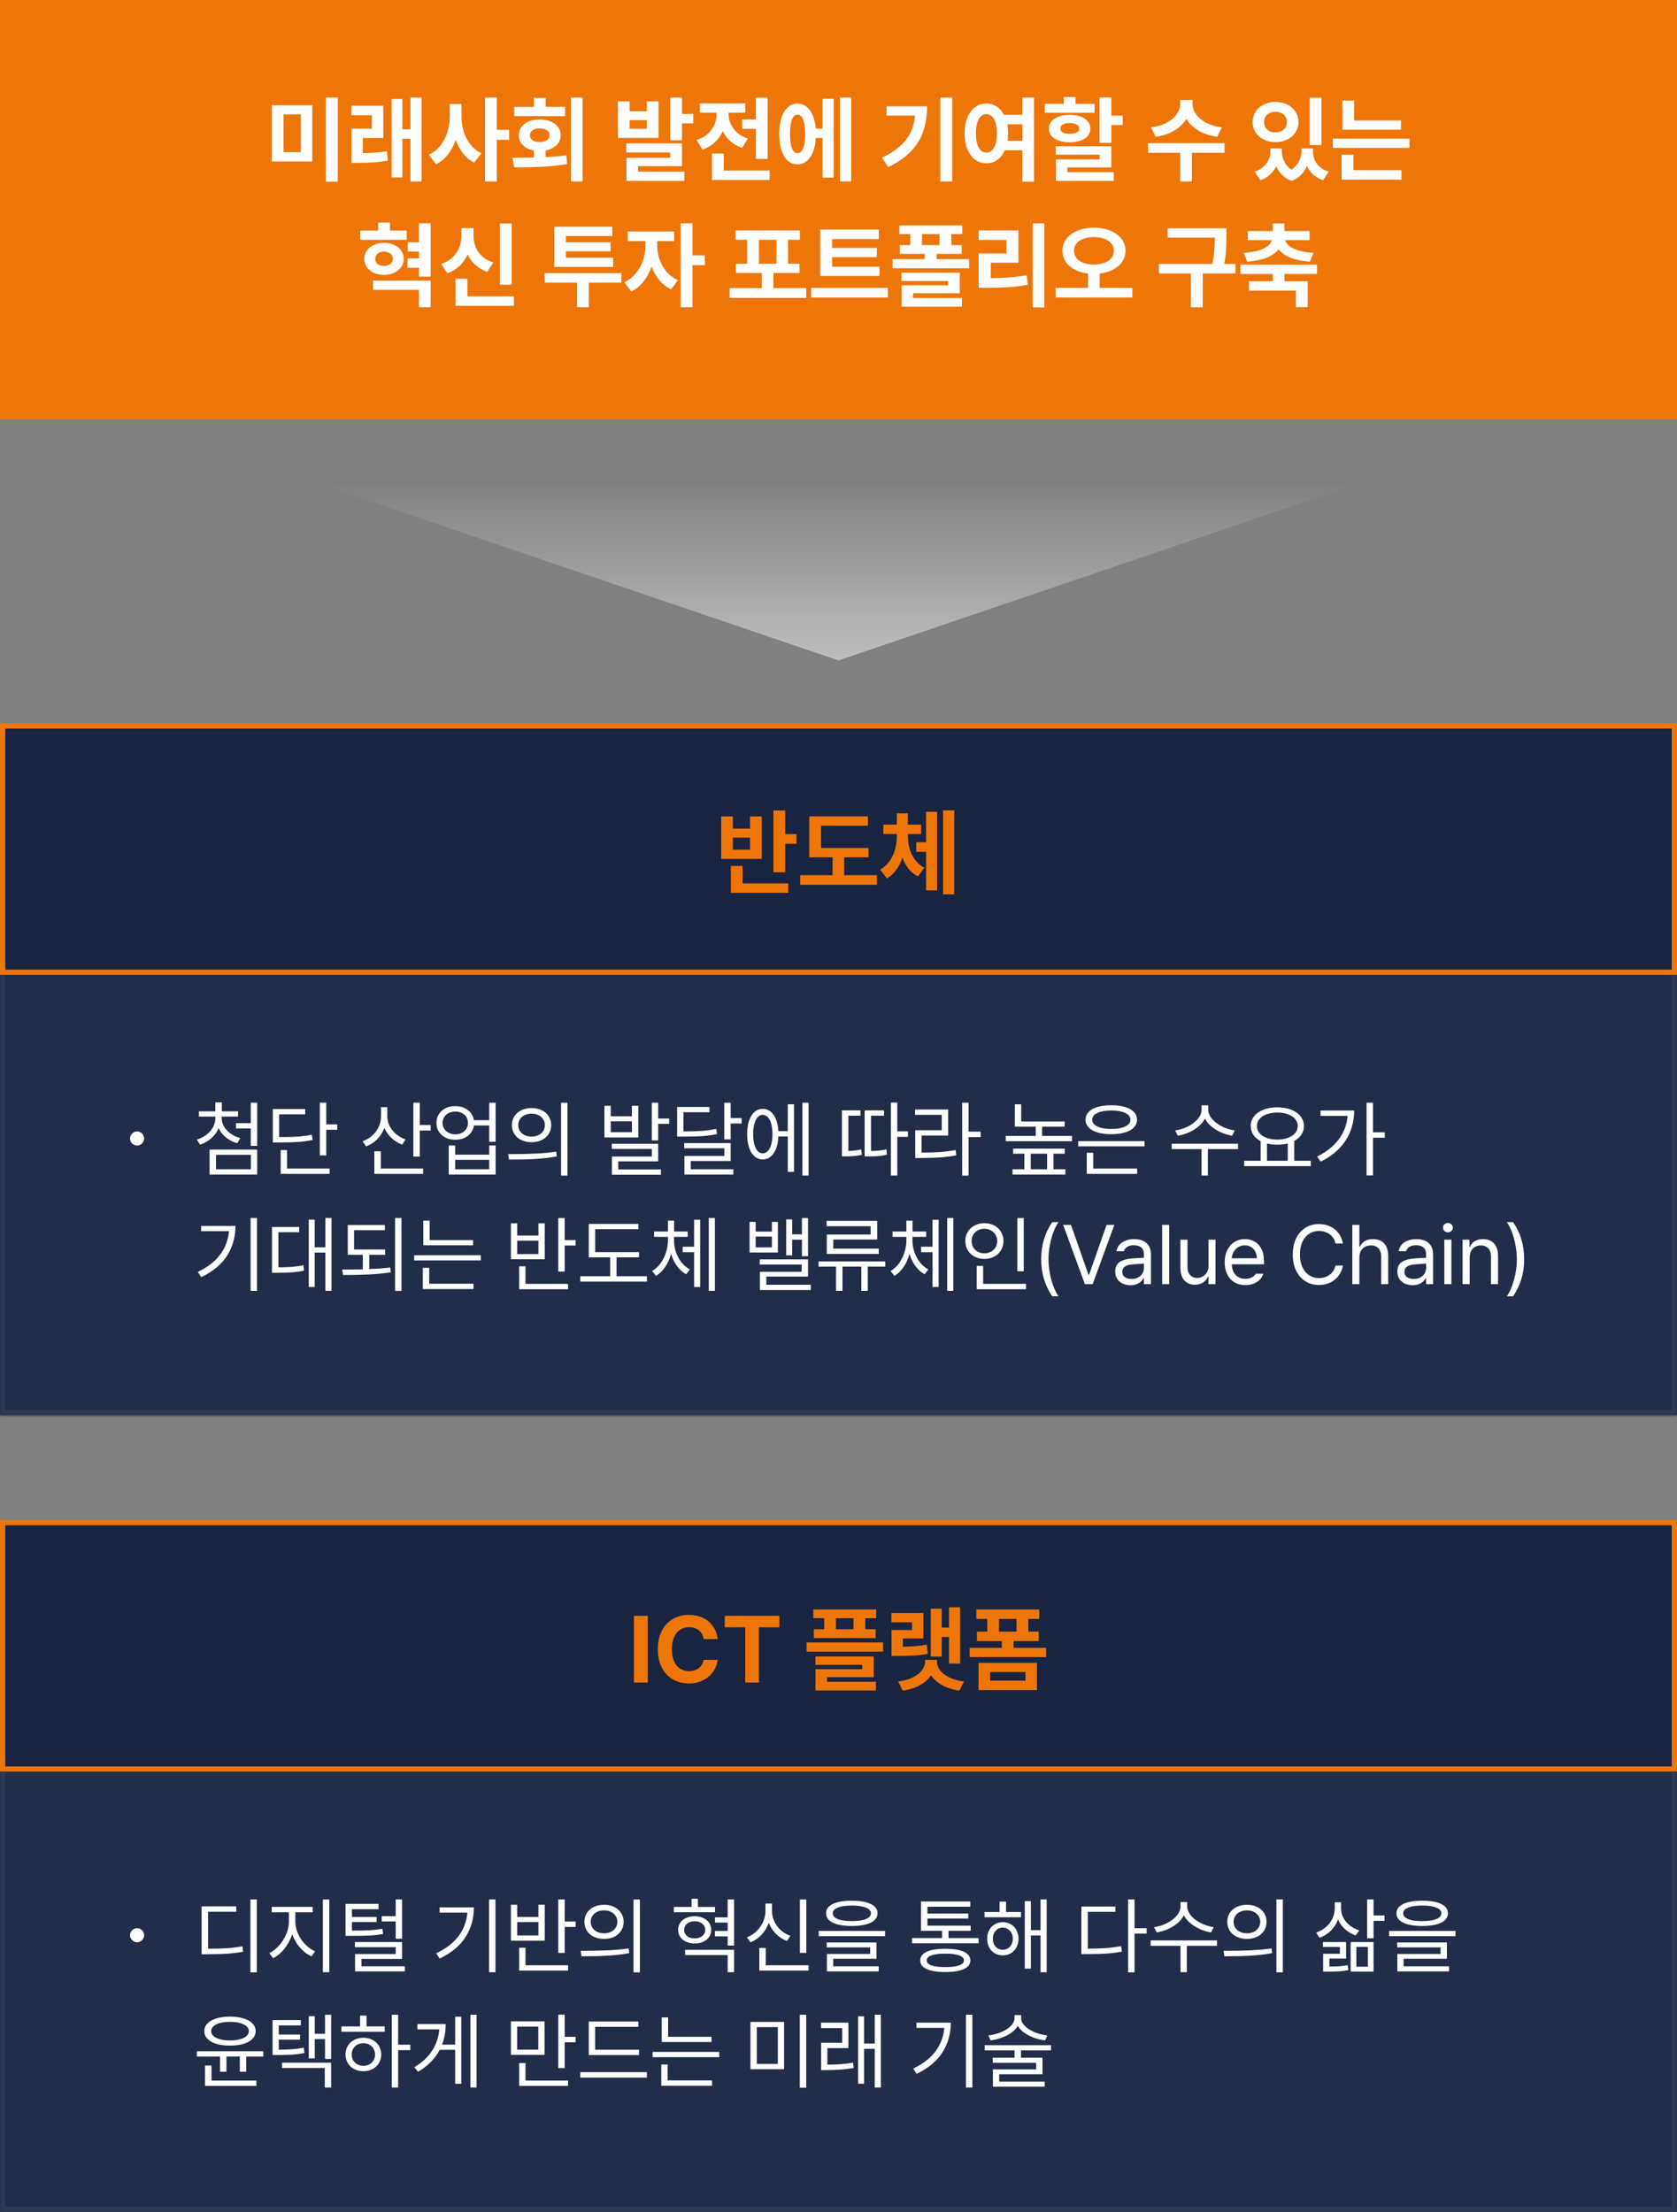
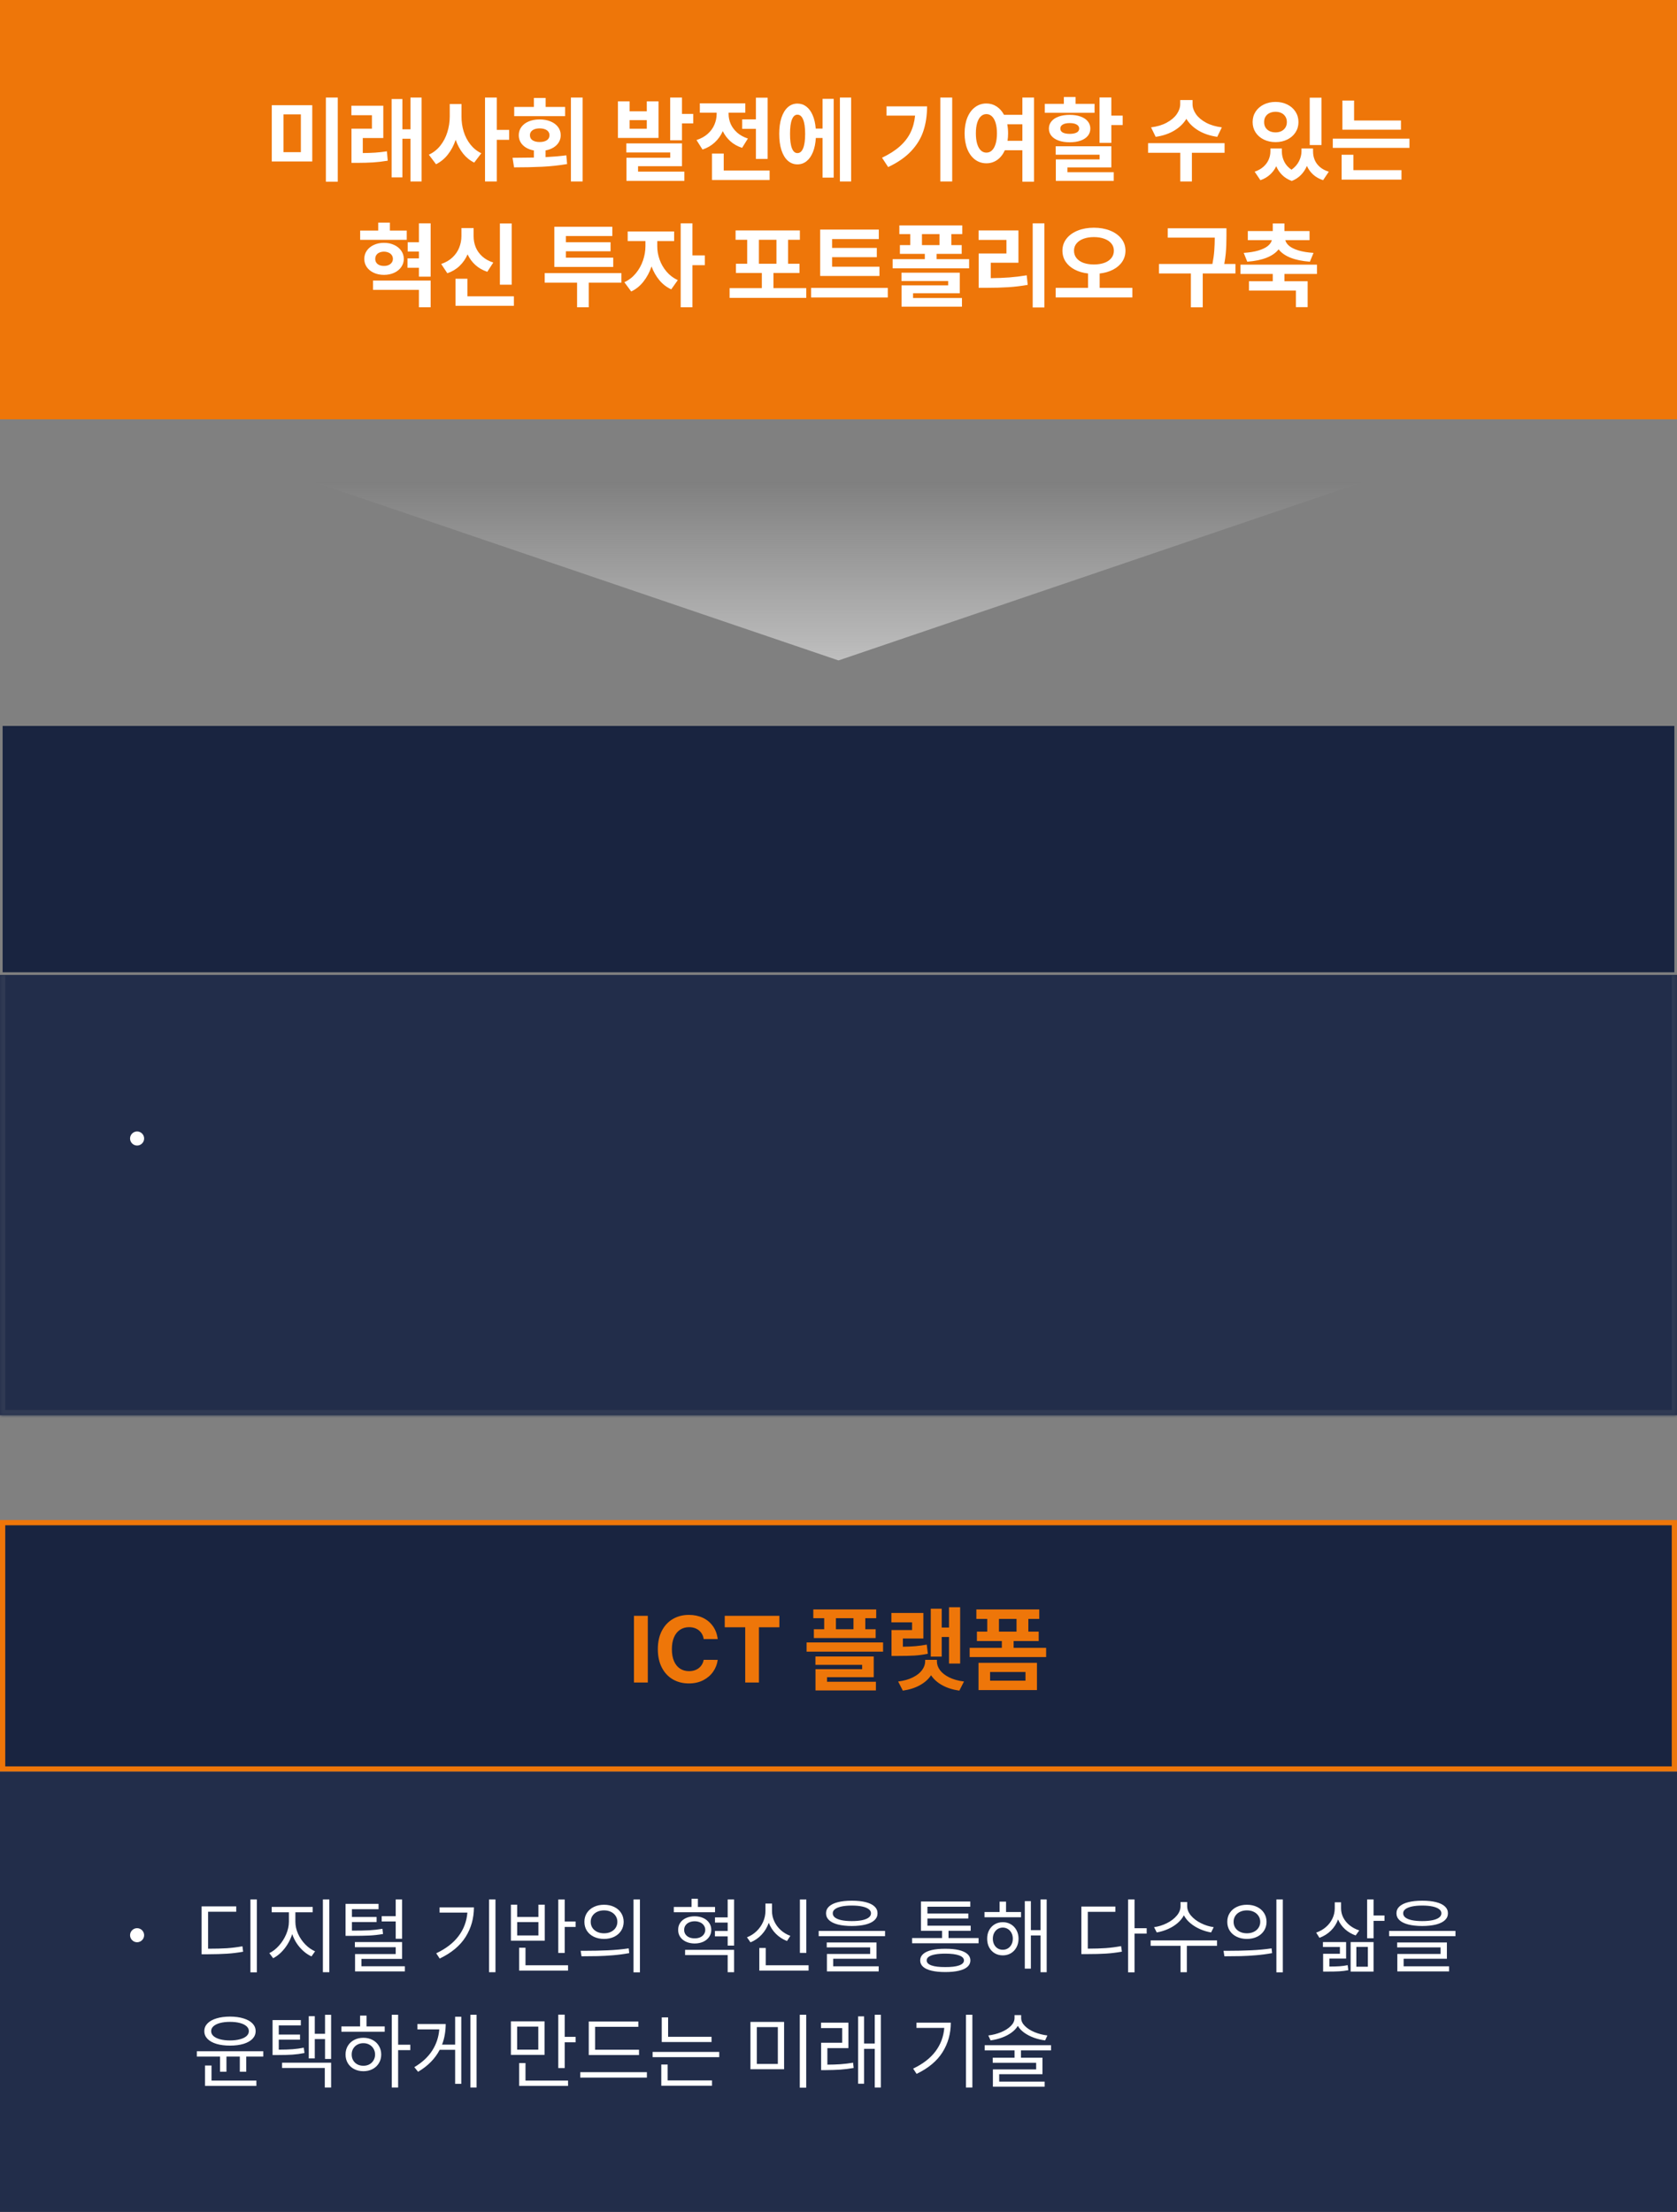
<svg xmlns="http://www.w3.org/2000/svg" width="320" height="422" viewBox="0 0 320 422" fill="none">
  <rect x="0" y="0" width="320" height="422" fill="#808080" stroke="none" />
  <rect width="320" height="80" fill="#EE7609" />
  <path d="M62.183 18.611H64.452V34.66H62.183V18.611ZM51.859 20.072H59.585V30.806H51.859V20.072ZM57.41 21.818H54.09V29.028H57.41V21.818ZM78.324 24.671V18.611H80.443V34.622H78.324V26.468H76.782V33.839H74.725V18.891H76.782V24.671H78.324ZM69.225 29.202C70.078 29.194 70.867 29.167 71.593 29.122C72.322 29.072 73.068 28.987 73.83 28.867L73.986 30.657C73.016 30.818 72.09 30.928 71.207 30.986C70.325 31.04 69.316 31.069 68.18 31.073H67.068V24.547H70.971V21.986H67.049V20.177H73.14V26.331H69.225V29.202ZM94.794 24.783H97.156V26.679H94.794V34.622H92.55V18.611H94.794V24.783ZM88.063 22.241C88.059 23.219 88.195 24.166 88.473 25.081C88.755 25.997 89.18 26.82 89.747 27.549C90.315 28.274 91.013 28.838 91.842 29.24L90.487 31.023C89.658 30.613 88.948 30.035 88.355 29.289C87.763 28.539 87.294 27.667 86.95 26.673C86.59 27.742 86.095 28.676 85.465 29.476C84.839 30.276 84.085 30.895 83.202 31.334L81.829 29.513C82.699 29.115 83.432 28.537 84.029 27.779C84.626 27.021 85.071 26.163 85.365 25.206C85.664 24.249 85.815 23.26 85.819 22.241V19.848H88.063V22.241ZM108.94 34.622V18.611H111.171V34.622H108.94ZM104.117 20.401H107.834V22.16H98.119V20.401H101.873V18.692H104.117V20.401ZM104.104 29.979C105.608 29.901 106.928 29.785 108.064 29.631L108.213 31.297C106.667 31.562 105.08 31.734 103.452 31.813C101.827 31.892 100.041 31.931 98.094 31.931L97.802 30.104H97.932C99.656 30.095 100.97 30.081 101.873 30.06V28.705C101.289 28.602 100.779 28.415 100.344 28.146C99.909 27.876 99.573 27.541 99.337 27.139C99.105 26.737 98.989 26.291 98.989 25.802C98.989 25.21 99.155 24.686 99.486 24.23C99.822 23.774 100.29 23.42 100.891 23.167C101.496 22.914 102.188 22.788 102.967 22.788C103.75 22.788 104.446 22.914 105.055 23.167C105.669 23.42 106.145 23.774 106.485 24.23C106.825 24.686 106.995 25.21 106.995 25.802C106.995 26.287 106.874 26.731 106.634 27.133C106.398 27.53 106.062 27.864 105.627 28.133C105.192 28.403 104.684 28.591 104.104 28.699V29.979ZM101.121 25.802C101.117 26.213 101.283 26.532 101.618 26.76C101.958 26.983 102.408 27.095 102.967 27.095C103.543 27.095 104.001 26.983 104.341 26.76C104.68 26.532 104.85 26.213 104.85 25.802C104.85 25.529 104.771 25.295 104.614 25.1C104.461 24.901 104.241 24.752 103.955 24.653C103.673 24.549 103.344 24.497 102.967 24.497C102.602 24.497 102.279 24.549 101.997 24.653C101.72 24.756 101.504 24.905 101.351 25.1C101.198 25.295 101.121 25.529 101.121 25.802ZM130.131 18.611V21.731H132.281V23.546H130.131V26.766H127.881V18.611H130.131ZM123.418 19.338H125.655V26.318H117.911V19.338H120.136V21.234H123.418V19.338ZM120.136 24.559H123.418V22.919H120.136V24.559ZM130.131 31.707H121.752V32.745H130.59V34.51H119.539V30.097H127.893V29.09H119.515V27.356H130.131V31.707ZM141.622 24.584V22.776H144.239V18.636H146.477V30.315H144.239V24.584H141.622ZM137.918 25.019C137.553 25.844 137.046 26.559 136.395 27.164C135.749 27.769 134.968 28.224 134.052 28.531L132.902 26.716C133.751 26.447 134.464 26.055 135.04 25.541C135.616 25.028 136.043 24.443 136.32 23.789C136.602 23.134 136.745 22.454 136.749 21.75V21.508H133.542V19.711H142.219V21.508H139.03V21.762C139.03 22.405 139.163 23.032 139.428 23.646C139.698 24.255 140.108 24.806 140.659 25.299C141.214 25.788 141.898 26.165 142.71 26.43L141.604 28.208C140.742 27.926 140.002 27.512 139.385 26.965C138.767 26.414 138.278 25.765 137.918 25.019ZM138.098 29.296V32.534H146.856V34.343H135.861V29.296H138.098ZM160.268 34.622V18.611H162.412V34.622H160.268ZM156.961 24.535V18.86H159.081V33.883H156.961V26.325H155.675C155.613 27.36 155.428 28.258 155.122 29.016C154.815 29.774 154.409 30.354 153.903 30.756C153.398 31.158 152.818 31.359 152.163 31.359C151.463 31.359 150.849 31.125 150.323 30.657C149.801 30.189 149.397 29.517 149.111 28.643C148.829 27.765 148.689 26.731 148.689 25.541C148.689 24.365 148.829 23.341 149.111 22.471C149.397 21.601 149.801 20.932 150.323 20.463C150.849 19.995 151.463 19.761 152.163 19.761C152.801 19.761 153.369 19.952 153.866 20.333C154.363 20.714 154.765 21.263 155.072 21.98C155.383 22.697 155.577 23.548 155.656 24.535H156.961ZM152.163 29.209C152.635 29.213 152.998 28.906 153.251 28.289C153.508 27.671 153.636 26.756 153.636 25.541C153.636 24.336 153.508 23.424 153.251 22.807C152.994 22.185 152.631 21.876 152.163 21.881C151.707 21.876 151.357 22.185 151.113 22.807C150.868 23.424 150.748 24.336 150.752 25.541C150.748 26.756 150.868 27.671 151.113 28.289C151.357 28.906 151.707 29.213 152.163 29.209ZM179.426 34.622V18.611H181.695V34.622H179.426ZM176.903 20.296C176.898 22.007 176.666 23.563 176.206 24.963C175.747 26.364 174.97 27.648 173.876 28.817C172.786 29.985 171.319 31.005 169.475 31.875L168.307 30.091C169.674 29.441 170.801 28.722 171.688 27.934C172.575 27.147 173.254 26.273 173.727 25.311C174.199 24.346 174.495 23.26 174.615 22.055H169.164V20.296H176.903ZM195.088 18.611H197.307V34.66H195.088V28.662H191.744C191.388 29.457 190.903 30.073 190.29 30.508C189.681 30.939 188.991 31.154 188.22 31.154C187.412 31.154 186.693 30.922 186.064 30.458C185.434 29.99 184.943 29.325 184.59 28.463C184.238 27.597 184.062 26.588 184.062 25.436C184.062 24.296 184.238 23.296 184.59 22.434C184.943 21.572 185.434 20.909 186.064 20.445C186.693 19.977 187.412 19.742 188.22 19.742C188.933 19.742 189.579 19.931 190.16 20.308C190.74 20.681 191.214 21.213 191.583 21.905H195.088V18.611ZM188.22 29.122C188.626 29.122 188.979 28.981 189.277 28.699C189.579 28.413 189.814 27.994 189.979 27.443C190.149 26.888 190.234 26.219 190.234 25.436C190.234 24.661 190.149 23.998 189.979 23.447C189.814 22.896 189.579 22.479 189.277 22.198C188.974 21.912 188.622 21.769 188.22 21.769C187.818 21.769 187.466 21.912 187.164 22.198C186.861 22.479 186.627 22.896 186.461 23.447C186.296 23.998 186.213 24.661 186.213 25.436C186.213 26.219 186.296 26.888 186.461 27.443C186.627 27.994 186.861 28.413 187.164 28.699C187.466 28.981 187.818 29.122 188.22 29.122ZM195.088 26.865V23.714H192.204C192.308 24.265 192.36 24.839 192.36 25.436C192.36 25.929 192.325 26.405 192.254 26.865H195.088ZM205.238 19.811H208.861V21.52H199.364V19.811H203V18.506H205.238V19.811ZM212.062 18.593V22.061H214.225V23.857H212.062V27.257H209.812V18.593H212.062ZM208.053 24.528C208.053 25.067 207.892 25.533 207.568 25.927C207.245 26.316 206.787 26.617 206.195 26.828C205.602 27.039 204.91 27.145 204.119 27.145C203.323 27.145 202.625 27.039 202.024 26.828C201.428 26.617 200.965 26.316 200.638 25.927C200.311 25.533 200.147 25.067 200.147 24.528C200.147 24.002 200.311 23.542 200.638 23.148C200.965 22.751 201.43 22.446 202.03 22.235C202.631 22.019 203.327 21.912 204.119 21.912C204.906 21.912 205.596 22.019 206.189 22.235C206.785 22.446 207.245 22.751 207.568 23.148C207.892 23.542 208.053 24.002 208.053 24.528ZM202.329 24.528C202.329 24.864 202.484 25.117 202.795 25.287C203.106 25.452 203.547 25.537 204.119 25.541C204.686 25.537 205.128 25.452 205.443 25.287C205.762 25.117 205.923 24.864 205.928 24.528C205.923 24.197 205.76 23.94 205.436 23.758C205.117 23.575 204.678 23.484 204.119 23.484C203.559 23.484 203.12 23.575 202.801 23.758C202.486 23.94 202.329 24.197 202.329 24.528ZM212.062 31.937H203.684V32.857H212.522V34.51H201.471V30.414H209.825V29.513H201.446V27.903H212.062V31.937ZM226.378 22.676C225.844 23.563 225.073 24.309 224.066 24.914C223.064 25.515 221.883 25.912 220.523 26.107L219.641 24.298C220.801 24.153 221.8 23.853 222.637 23.397C223.478 22.941 224.114 22.403 224.545 21.781C224.98 21.155 225.2 20.517 225.204 19.867V19.09H227.559V19.867C227.559 20.517 227.777 21.155 228.212 21.781C228.647 22.403 229.285 22.941 230.126 23.397C230.972 23.853 231.979 24.153 233.147 24.298L232.271 26.107C230.899 25.912 229.708 25.515 228.697 24.914C227.686 24.309 226.913 23.563 226.378 22.676ZM219.075 27.319H233.669V29.146H227.435V34.622H225.216V29.146H219.075V27.319ZM249.918 18.636H252.168V27.673H249.918V18.636ZM243.398 27.114C242.574 27.114 241.828 26.952 241.161 26.629C240.494 26.302 239.97 25.848 239.588 25.268C239.211 24.684 239.023 24.025 239.023 23.291C239.023 22.55 239.211 21.887 239.588 21.302C239.97 20.718 240.494 20.262 241.161 19.935C241.828 19.608 242.574 19.444 243.398 19.444C244.223 19.444 244.967 19.608 245.63 19.935C246.297 20.262 246.819 20.718 247.196 21.302C247.577 21.887 247.768 22.55 247.768 23.291C247.768 24.025 247.577 24.684 247.196 25.268C246.815 25.848 246.291 26.302 245.624 26.629C244.961 26.952 244.219 27.114 243.398 27.114ZM243.398 21.327C242.972 21.327 242.593 21.406 242.261 21.564C241.93 21.721 241.671 21.949 241.484 22.247C241.302 22.541 241.213 22.89 241.217 23.291C241.213 23.689 241.302 24.037 241.484 24.336C241.671 24.63 241.93 24.858 242.261 25.019C242.593 25.177 242.972 25.256 243.398 25.256C243.813 25.256 244.184 25.177 244.511 25.019C244.838 24.858 245.093 24.63 245.276 24.336C245.462 24.037 245.555 23.689 245.555 23.291C245.555 22.89 245.462 22.541 245.276 22.247C245.093 21.949 244.838 21.721 244.511 21.564C244.188 21.406 243.817 21.327 243.398 21.327ZM250.552 28.879C250.548 29.459 250.652 30.002 250.863 30.508C251.075 31.013 251.404 31.463 251.851 31.856C252.303 32.246 252.871 32.546 253.555 32.758L252.467 34.38C251.721 34.131 251.091 33.775 250.577 33.311C250.068 32.847 249.668 32.296 249.378 31.657C249.104 32.308 248.727 32.88 248.247 33.373C247.766 33.87 247.182 34.254 246.494 34.523C245.773 34.262 245.166 33.889 244.673 33.404C244.184 32.923 243.802 32.36 243.529 31.713C243.235 32.331 242.835 32.867 242.329 33.323C241.828 33.779 241.221 34.131 240.508 34.38L239.408 32.758C240.084 32.526 240.645 32.209 241.093 31.807C241.54 31.401 241.872 30.947 242.087 30.445C242.302 29.944 242.412 29.422 242.416 28.879V28.332H244.598V28.879C244.598 29.563 244.749 30.213 245.052 30.831C245.354 31.444 245.816 31.96 246.438 32.379C247.068 31.935 247.542 31.401 247.861 30.775C248.18 30.149 248.342 29.517 248.346 28.879V28.332H250.552V28.879ZM258.383 22.987H267.327V24.746H256.152V19.183H258.383V22.987ZM254.318 28.214V26.455H268.95V28.214H254.318ZM256.003 29.526H258.247V32.465H267.427V34.268H256.003V29.526ZM74.4 43.991H77.614V45.756H68.725V43.991H72.169V42.474H74.4V43.991ZM79.938 46.216V42.611H82.176V52.78H79.938V51.089H77.757V49.293H79.938V47.988H77.794V46.216H79.938ZM73.263 52.444C72.554 52.444 71.914 52.313 71.342 52.053C70.77 51.791 70.321 51.429 69.993 50.965C69.67 50.496 69.511 49.974 69.515 49.398C69.511 48.81 69.67 48.284 69.993 47.82C70.321 47.352 70.77 46.987 71.342 46.726C71.914 46.461 72.554 46.328 73.263 46.328C73.98 46.328 74.624 46.461 75.196 46.726C75.772 46.987 76.223 47.352 76.551 47.82C76.882 48.284 77.05 48.81 77.054 49.398C77.05 49.979 76.882 50.501 76.551 50.965C76.223 51.429 75.772 51.791 75.196 52.053C74.62 52.313 73.975 52.444 73.263 52.444ZM71.603 49.398C71.603 49.672 71.672 49.91 71.808 50.113C71.949 50.316 72.144 50.472 72.393 50.579C72.645 50.683 72.935 50.735 73.263 50.735C73.586 50.739 73.876 50.687 74.133 50.579C74.39 50.468 74.593 50.31 74.742 50.107C74.895 49.904 74.972 49.668 74.972 49.398C74.972 49.117 74.897 48.872 74.748 48.665C74.599 48.454 74.394 48.294 74.133 48.187C73.876 48.075 73.586 48.017 73.263 48.012C72.935 48.017 72.645 48.075 72.393 48.187C72.144 48.294 71.949 48.454 71.808 48.665C71.672 48.872 71.603 49.117 71.603 49.398ZM79.938 55.303H71.181V53.532H82.176V58.622H79.938V55.303ZM95.389 42.636H97.639V54.315H95.389V42.636ZM89.223 48.528C88.855 49.378 88.345 50.113 87.694 50.735C87.048 51.356 86.269 51.822 85.357 52.133L84.189 50.362C85.051 50.072 85.77 49.653 86.346 49.106C86.926 48.555 87.353 47.932 87.626 47.236C87.904 46.535 88.045 45.808 88.049 45.054V43.512H90.373V45.054C90.369 45.787 90.5 46.486 90.765 47.148C91.034 47.812 91.451 48.4 92.014 48.914C92.578 49.428 93.282 49.819 94.127 50.088L92.984 51.854C92.101 51.559 91.345 51.129 90.715 50.561C90.085 49.989 89.588 49.312 89.223 48.528ZM89.186 53.178V56.534H98.062V58.343H86.918V53.178H89.186ZM107.978 49.162H117.015V50.928H105.777V43.264H116.841V45.029H107.978V46.216H116.505V47.944H107.978V49.162ZM103.937 52.102H118.569V53.93H112.341V58.622H110.116V53.93H103.937V52.102ZM132.13 48.727H134.492V50.598H132.13V58.622H129.886V42.611H132.13V48.727ZM125.417 46.974C125.413 47.812 125.558 48.653 125.853 49.498C126.147 50.343 126.59 51.116 127.183 51.816C127.775 52.512 128.492 53.055 129.333 53.445L128.084 55.204C127.218 54.806 126.466 54.228 125.828 53.47C125.194 52.707 124.692 51.829 124.324 50.834C123.951 51.932 123.435 52.898 122.776 53.731C122.117 54.563 121.34 55.191 120.445 55.614L119.14 53.843C119.993 53.445 120.723 52.879 121.328 52.146C121.933 51.408 122.388 50.59 122.695 49.691C123.002 48.787 123.157 47.882 123.161 46.974V45.992H119.774V44.159H128.637V45.992H125.417V46.974ZM147.59 52.077V54.968H153.849V56.832H139.218V54.968H145.371V52.077H140.43V50.325H142.574V45.75H140.361V43.96H152.631V45.75H150.375V50.325H152.556V52.077H147.59ZM148.162 45.75H144.812V50.325H148.162V45.75ZM158.777 50.884H167.815V52.649H156.502V43.798H167.69V45.613H158.777V47.304H167.311V49.063H158.777V50.884ZM154.774 56.758V54.93H169.406V56.758H154.774ZM178.722 48.435V49.442H184.925V51.188H170.331V49.442H176.472V48.435H171.717V46.763H173.687V44.662H171.612V43.003H183.614V44.662H181.531V46.763H183.508V48.435H178.722ZM179.275 44.662H175.925V46.763H179.275V44.662ZM183.141 55.95H174.228V56.857H183.558V58.51H172.028V54.439H180.929V53.619H172.016V52.028H183.141V55.95ZM197.057 58.66V42.611H199.288V58.66H197.057ZM189.058 53.066C190.342 53.057 191.525 53.012 192.607 52.929C193.688 52.846 194.79 52.711 195.913 52.525L196.106 54.346C194.875 54.566 193.647 54.715 192.42 54.794C191.198 54.872 189.785 54.912 188.181 54.912H186.746V48.361H192.047V45.769H186.733V43.96H194.335V50.126H189.058V53.066ZM209.835 54.918H216.076V56.745H201.444V54.918H207.616V52.177C206.659 52.069 205.812 51.822 205.074 51.437C204.337 51.052 203.761 50.55 203.346 49.933C202.936 49.312 202.731 48.607 202.731 47.82C202.731 46.958 202.99 46.195 203.508 45.532C204.026 44.87 204.741 44.356 205.652 43.991C206.564 43.626 207.589 43.444 208.729 43.444C209.873 43.444 210.902 43.626 211.818 43.991C212.734 44.356 213.453 44.87 213.975 45.532C214.497 46.195 214.758 46.958 214.758 47.82C214.758 48.611 214.549 49.318 214.13 49.939C213.716 50.557 213.136 51.058 212.39 51.443C211.648 51.829 210.797 52.075 209.835 52.183V54.918ZM204.938 47.82C204.938 48.371 205.097 48.845 205.416 49.243C205.735 49.641 206.179 49.943 206.746 50.151C207.318 50.354 207.979 50.457 208.729 50.461C209.483 50.457 210.146 50.354 210.718 50.151C211.294 49.943 211.741 49.641 212.06 49.243C212.384 48.845 212.545 48.371 212.545 47.82C212.545 47.294 212.384 46.836 212.06 46.446C211.741 46.057 211.294 45.758 210.718 45.551C210.142 45.34 209.479 45.234 208.729 45.234C207.987 45.234 207.328 45.34 206.752 45.551C206.181 45.758 205.735 46.059 205.416 46.452C205.097 46.842 204.938 47.298 204.938 47.82ZM235.743 50.362V52.171H229.503V58.635H227.241V52.171H221.149V50.362H231.349C231.531 49.434 231.649 48.586 231.703 47.82C231.761 47.049 231.792 46.222 231.797 45.34H222.821V43.556H234.028V44.992C234.024 45.684 234.013 46.27 233.997 46.751C233.984 47.231 233.949 47.78 233.891 48.398C233.833 49.011 233.74 49.666 233.612 50.362H235.743ZM237.321 48.249C238.432 48.174 239.373 48.021 240.143 47.789C240.914 47.553 241.507 47.267 241.921 46.931C242.335 46.591 242.59 46.22 242.685 45.818H238.105V44.084H242.866V42.63H245.091V44.084H249.883V45.818H245.265C245.356 46.22 245.607 46.591 246.017 46.931C246.431 47.267 247.026 47.553 247.801 47.789C248.576 48.021 249.522 48.174 250.641 48.249L249.951 49.927C248.497 49.823 247.264 49.57 246.253 49.169C245.242 48.762 244.484 48.23 243.978 47.571C243.469 48.23 242.706 48.762 241.691 49.169C240.68 49.57 239.449 49.823 237.999 49.927L237.321 48.249ZM251.3 50.492V52.27H245.091V53.656H249.522V58.597H247.279V55.44H238.322V53.656H242.866V52.27H236.706V50.492H251.3Z" fill="white" />
  <path d="M160 126L260 92L60 92L160 126Z" fill="url(#paint0_linear_3920_17279)" />
  <rect x="0.5" y="138.5" width="319" height="47" fill="#192440" />
-   <rect x="0.5" y="138.5" width="319" height="47" stroke="#EE7609" />
-   <path d="M149.836 154.636V159.136H151.986V160.982H149.836V166.414H147.586V154.636H149.836ZM143.123 155.767H145.36V163.866H137.616V155.767H139.841V158.086H143.123V155.767ZM139.841 162.107H143.123V159.807H139.841V162.107ZM139.456 165.209H141.693V168.534H150.407V170.343H139.456V165.209ZM161.091 163.555V166.968H167.331V168.795H152.7V166.968H158.872V163.555H154.422V155.749H165.622V157.532H156.666V161.784H165.734V163.555H161.091ZM179.961 170.622V154.611H182.08V170.622H179.961ZM174.827 160.69H176.71V154.878H178.811V169.876H176.71V162.517H174.827V160.69ZM173.248 159.49C173.244 160.336 173.349 161.146 173.565 161.921C173.78 162.691 174.122 163.394 174.59 164.028C175.063 164.662 175.664 165.175 176.393 165.569L175.162 167.21C174.462 166.854 173.865 166.369 173.372 165.756C172.883 165.142 172.494 164.43 172.204 163.617C171.91 164.5 171.516 165.283 171.023 165.967C170.534 166.646 169.939 167.189 169.239 167.595L167.952 165.911C168.69 165.484 169.295 164.931 169.767 164.251C170.24 163.568 170.584 162.822 170.799 162.014C171.019 161.202 171.131 160.36 171.135 159.49V159.124H168.555V157.327H171.135V155.171H173.229V157.327H175.765V159.124H173.248V159.49Z" fill="#EE7609" />
  <mask id="path-5-inside-1_3920_17279" fill="white">
    <path d="M0 186H320V270H0V186Z" />
  </mask>
  <path d="M0 186H320V270H0V186Z" fill="#222D4A" />
  <path d="M320 270V271H321V270H320ZM0 270H-1V271H0V270ZM319 186V270H321V186H319ZM320 269H0V271H320V269ZM1 270V186H-1V270H1Z" fill="#303A53" mask="url(#path-5-inside-1_3920_17279)" />
  <path d="M26.16 218.552C25.424 218.552 24.816 217.944 24.816 217.208C24.816 216.472 25.424 215.864 26.16 215.864C26.896 215.864 27.504 216.472 27.504 217.208C27.504 217.944 26.896 218.552 26.16 218.552Z" fill="white" />
-   <path d="M41.713 215.238C41.411 215.971 40.952 216.611 40.337 217.16C39.722 217.705 39 218.112 38.171 218.381L37.563 217.42C38.249 217.21 38.858 216.901 39.392 216.492C39.926 216.083 40.343 215.606 40.641 215.061C40.939 214.512 41.088 213.936 41.088 213.331V213.022H37.95V212.028H41.088V210.315H42.326V212.028H45.431V213.022H42.304V213.331C42.304 213.899 42.455 214.436 42.757 214.945C43.059 215.453 43.479 215.897 44.017 216.276C44.554 216.656 45.166 216.945 45.851 217.144L45.276 218.116C44.455 217.873 43.733 217.503 43.111 217.006C42.492 216.505 42.026 215.915 41.713 215.238ZM47.851 214.282V210.381H49.077V218.613H47.851V215.298H45.033V214.282H47.851ZM49.077 224.083H39.995V219.32H49.077V224.083ZM47.873 220.326H41.221V223.077H47.873V220.326ZM62.254 210.37V214.514H64.353V215.541H62.254V220.436H61.027V210.37H62.254ZM59.657 217.497C58.743 217.674 57.836 217.796 56.933 217.862C56.031 217.928 54.9 217.961 53.541 217.961H53.127H52.055V211.586H58.231V212.602H53.27V216.934H53.723C55.023 216.934 56.099 216.902 56.95 216.84C57.8 216.773 58.651 216.654 59.502 216.481L59.657 217.497ZM53.557 219.42H54.773V222.945H62.894V223.961H53.557V219.42ZM80.097 210.37V214.635H82.186V215.685H80.097V220.646H78.871V210.37H80.097ZM73.346 215.166C73.051 215.991 72.602 216.711 71.998 217.326C71.394 217.937 70.683 218.4 69.865 218.713L69.18 217.74C69.88 217.494 70.495 217.131 71.025 216.652C71.559 216.173 71.972 215.615 72.263 214.978C72.554 214.341 72.701 213.667 72.705 212.956V211.232H73.909V213C73.906 213.626 74.051 214.232 74.346 214.818C74.641 215.4 75.051 215.915 75.578 216.365C76.108 216.81 76.712 217.151 77.39 217.387L76.76 218.37C75.979 218.087 75.293 217.667 74.7 217.11C74.106 216.551 73.655 215.902 73.346 215.166ZM71.423 219.652H72.672V222.945H80.738V223.961H71.423V219.652ZM93.351 210.381H94.577V217.829H93.351V214.724H90.439C90.358 215.262 90.156 215.738 89.832 216.155C89.511 216.567 89.095 216.888 88.583 217.116C88.075 217.341 87.509 217.453 86.887 217.453C86.191 217.453 85.568 217.317 85.019 217.044C84.471 216.772 84.043 216.392 83.738 215.906C83.432 215.42 83.281 214.864 83.284 214.238C83.281 213.615 83.432 213.061 83.738 212.575C84.043 212.085 84.471 211.705 85.019 211.436C85.568 211.164 86.191 211.029 86.887 211.033C87.502 211.029 88.062 211.14 88.566 211.365C89.075 211.586 89.491 211.899 89.815 212.304C90.139 212.709 90.345 213.177 90.434 213.707H93.351V210.381ZM86.887 216.414C87.347 216.414 87.76 216.32 88.124 216.133C88.493 215.945 88.78 215.687 88.986 215.359C89.192 215.028 89.296 214.654 89.296 214.238C89.296 213.818 89.192 213.442 88.986 213.11C88.78 212.779 88.495 212.523 88.13 212.343C87.765 212.158 87.351 212.068 86.887 212.072C86.419 212.068 85.999 212.158 85.627 212.343C85.259 212.523 84.972 212.779 84.765 213.11C84.559 213.438 84.456 213.814 84.456 214.238C84.456 214.654 84.559 215.028 84.765 215.359C84.972 215.687 85.259 215.945 85.627 216.133C85.999 216.32 86.419 216.414 86.887 216.414ZM86.854 220.293H93.351V218.536H94.577V224.083H85.627V218.536H86.854V220.293ZM86.854 223.077H93.351V221.276H86.854V223.077ZM107.057 210.381H108.284V224.293H107.057V210.381ZM101.433 211.398C102.155 211.398 102.8 211.536 103.367 211.812C103.934 212.085 104.376 212.468 104.693 212.961C105.013 213.455 105.175 214.02 105.179 214.657C105.175 215.295 105.013 215.86 104.693 216.354C104.376 216.847 103.934 217.232 103.367 217.508C102.8 217.781 102.155 217.917 101.433 217.917C100.711 217.917 100.065 217.781 99.494 217.508C98.923 217.232 98.477 216.847 98.157 216.354C97.84 215.856 97.684 215.291 97.687 214.657C97.684 214.024 97.84 213.46 98.157 212.967C98.477 212.47 98.923 212.085 99.494 211.812C100.065 211.536 100.711 211.398 101.433 211.398ZM101.433 212.47C100.943 212.47 100.505 212.562 100.118 212.746C99.731 212.93 99.429 213.19 99.212 213.525C98.995 213.856 98.888 214.234 98.892 214.657C98.888 215.081 98.995 215.46 99.212 215.796C99.429 216.127 99.731 216.385 100.118 216.569C100.505 216.753 100.943 216.845 101.433 216.845C101.919 216.845 102.354 216.753 102.737 216.569C103.124 216.385 103.426 216.127 103.643 215.796C103.864 215.46 103.975 215.081 103.975 214.657C103.975 214.234 103.864 213.856 103.643 213.525C103.426 213.19 103.124 212.93 102.737 212.746C102.354 212.562 101.919 212.47 101.433 212.47ZM96.969 220.182H97.792C99.343 220.182 100.812 220.151 102.201 220.088C103.59 220.026 104.903 219.902 106.14 219.718L106.24 220.624C105.26 220.808 104.242 220.945 103.184 221.033C102.131 221.122 101.146 221.177 100.229 221.199C99.315 221.221 98.284 221.232 97.135 221.232L96.969 220.182ZM125.597 210.381V213.398H127.686V214.414H125.597V217.564H124.371V210.381H125.597ZM120.581 210.967H121.796V217.011H115.332V210.967H116.537V212.967H120.581V210.967ZM116.537 216.017H120.581V213.928H116.537V216.017ZM125.597 221.575H117.973V223.11H126.106V224.116H116.769V220.646H124.382V219.199H116.735V218.215H125.597V221.575ZM139.425 210.381V213.32H141.514V214.348H139.425V217.387H138.199V210.381H139.425ZM136.829 216.359C135.93 216.551 135.033 216.68 134.138 216.746C133.247 216.812 132.122 216.845 130.762 216.845H130.276H129.204V211.188H135.37V212.193H130.409V215.851H130.619C131.956 215.851 133.074 215.818 133.972 215.751C134.871 215.681 135.772 215.556 136.674 215.376L136.829 216.359ZM139.425 221.497H131.801V223.077H139.934V224.083H130.597V220.536H138.21V219.077H130.564V218.083H139.425V221.497ZM153.11 224.271V210.381H154.292V224.271H153.11ZM150.325 215.796V210.68H151.508V223.564H150.325V216.812H148.535C148.495 217.707 148.346 218.486 148.088 219.149C147.834 219.808 147.487 220.317 147.049 220.674C146.611 221.028 146.108 221.203 145.541 221.199C144.944 221.203 144.421 221.007 143.972 220.613C143.526 220.219 143.18 219.657 142.933 218.928C142.69 218.199 142.568 217.346 142.568 216.37C142.568 215.398 142.69 214.549 142.933 213.823C143.18 213.094 143.526 212.534 143.972 212.144C144.421 211.75 144.944 211.552 145.541 211.552C146.101 211.552 146.596 211.724 147.027 212.066C147.462 212.409 147.808 212.901 148.066 213.541C148.324 214.179 148.478 214.93 148.53 215.796H150.325ZM145.541 220.039C145.917 220.042 146.244 219.895 146.524 219.597C146.804 219.298 147.02 218.873 147.171 218.32C147.322 217.764 147.397 217.114 147.397 216.37C147.397 215.626 147.322 214.978 147.171 214.425C147.02 213.873 146.804 213.448 146.524 213.149C146.244 212.851 145.917 212.702 145.541 212.702C145.173 212.702 144.85 212.851 144.574 213.149C144.298 213.448 144.084 213.873 143.933 214.425C143.786 214.978 143.714 215.626 143.718 216.37C143.714 217.114 143.786 217.764 143.933 218.32C144.084 218.873 144.298 219.298 144.574 219.597C144.85 219.895 145.173 220.042 145.541 220.039ZM171.219 215.84H173.252V216.89H171.219V224.271H169.992V210.359H171.219V215.84ZM161.882 219.586C162.718 219.567 163.536 219.471 164.335 219.298L164.456 220.326C163.871 220.448 163.327 220.529 162.827 220.569C162.326 220.606 161.804 220.624 161.263 220.624H160.655V211.84H164.191V212.856H161.882V219.586ZM166.202 219.591C166.788 219.584 167.307 219.558 167.76 219.514C168.217 219.466 168.677 219.383 169.141 219.265L169.263 220.293C168.699 220.433 168.156 220.523 167.633 220.564C167.114 220.604 166.453 220.624 165.65 220.624H164.987V211.84H168.688V212.856H166.202V219.591ZM184.815 215.906H187.135V216.945H184.815V224.293H183.599V210.381H184.815V215.906ZM175.854 219.895C177.22 219.895 178.391 219.862 179.367 219.796C180.343 219.726 181.338 219.597 182.351 219.409L182.472 220.425C181.426 220.617 180.399 220.748 179.39 220.818C178.38 220.888 177.165 220.926 175.743 220.934H174.638V215.63H179.699V212.691H174.605V211.674H180.925V216.646H175.854V219.895ZM198.847 214.956V216.724H204.57V217.729H191.907V216.724H197.631V214.956H193.642V210.691H194.858V213.961H203.156V214.956H198.847ZM203.167 220.105H201.023V223.077H203.289V224.083H193.2V223.077H195.465V220.105H193.322V219.133H203.167V220.105ZM199.808 220.105H196.681V223.077H199.808V220.105ZM212.056 216.392C211.058 216.392 210.188 216.282 209.448 216.061C208.708 215.84 208.137 215.521 207.735 215.105C207.338 214.685 207.139 214.19 207.139 213.619C207.139 213.048 207.338 212.554 207.735 212.138C208.137 211.722 208.708 211.405 209.448 211.188C210.188 210.971 211.058 210.864 212.056 210.867C213.05 210.864 213.916 210.971 214.653 211.188C215.393 211.405 215.962 211.722 216.36 212.138C216.761 212.554 216.962 213.048 216.962 213.619C216.962 214.19 216.761 214.685 216.36 215.105C215.962 215.521 215.393 215.84 214.653 216.061C213.916 216.282 213.05 216.392 212.056 216.392ZM212.056 211.862C211.316 211.862 210.669 211.934 210.117 212.077C209.568 212.217 209.144 212.42 208.846 212.685C208.551 212.95 208.406 213.262 208.409 213.619C208.406 213.983 208.551 214.298 208.846 214.564C209.144 214.829 209.568 215.033 210.117 215.177C210.669 215.317 211.316 215.387 212.056 215.387C212.796 215.387 213.441 215.317 213.99 215.177C214.542 215.033 214.967 214.829 215.266 214.564C215.564 214.298 215.713 213.983 215.713 213.619C215.713 213.262 215.564 212.95 215.266 212.685C214.967 212.42 214.542 212.217 213.99 212.077C213.441 211.934 212.796 211.862 212.056 211.862ZM205.735 218.702V217.707H218.398V218.702H205.735ZM207.371 219.928H208.608V222.945H216.984V223.961H207.371V219.928ZM229.922 213.409C229.634 213.965 229.222 214.47 228.684 214.923C228.15 215.372 227.542 215.746 226.861 216.044C226.18 216.343 225.472 216.554 224.739 216.68L224.231 215.674C225.078 215.556 225.89 215.304 226.668 214.917C227.445 214.53 228.075 214.053 228.557 213.486C229.04 212.915 229.281 212.311 229.281 211.674V210.878H230.552V211.674C230.552 212.3 230.793 212.899 231.275 213.47C231.761 214.041 232.395 214.521 233.176 214.912C233.957 215.302 234.769 215.556 235.612 215.674L235.115 216.68C234.382 216.558 233.673 216.346 232.988 216.044C232.307 215.742 231.697 215.366 231.159 214.917C230.622 214.464 230.209 213.961 229.922 213.409ZM223.579 218.204H236.242V219.232H230.485V224.271H229.281V219.232H223.579V218.204ZM246.965 221.453H250.126V222.481H237.407V221.453H240.556V217.707C239.956 217.39 239.488 216.987 239.153 216.497C238.822 216.004 238.656 215.449 238.656 214.834C238.656 214.127 238.871 213.505 239.302 212.967C239.733 212.425 240.334 212.006 241.103 211.707C241.873 211.409 242.748 211.258 243.728 211.254C244.711 211.258 245.588 211.409 246.358 211.707C247.131 212.006 247.733 212.425 248.164 212.967C248.595 213.505 248.811 214.127 248.811 214.834C248.811 215.442 248.649 215.989 248.324 216.475C248.004 216.958 247.551 217.357 246.965 217.674V221.453ZM239.838 214.834C239.838 215.343 240.002 215.794 240.33 216.188C240.661 216.578 241.122 216.882 241.711 217.099C242.304 217.313 242.976 217.42 243.728 217.42C244.479 217.42 245.149 217.313 245.739 217.099C246.332 216.882 246.794 216.578 247.126 216.188C247.461 215.794 247.628 215.343 247.628 214.834C247.628 214.322 247.461 213.871 247.126 213.481C246.794 213.09 246.332 212.788 245.739 212.575C245.149 212.361 244.479 212.256 243.728 212.26C242.976 212.256 242.304 212.361 241.711 212.575C241.122 212.788 240.661 213.09 240.33 213.481C240.002 213.871 239.838 214.322 239.838 214.834ZM241.761 221.453H245.728V218.155C245.113 218.313 244.446 218.392 243.728 218.392C243.035 218.392 242.38 218.315 241.761 218.16V221.453ZM261.987 216.028H264.241V217.066H261.987V224.26H260.76V210.381H261.987V216.028ZM258.396 211.873C258.392 213.225 258.167 214.501 257.722 215.702C257.28 216.902 256.583 218.007 255.633 219.017C254.687 220.026 253.479 220.893 252.009 221.619L251.324 220.657C253.11 219.77 254.491 218.67 255.467 217.359C256.447 216.044 257.007 214.558 257.147 212.901H251.976V211.873H258.396ZM47.818 246.271V232.381H49.044V246.271H47.818ZM44.934 233.895C44.926 235.987 44.396 237.869 43.343 239.541C42.293 241.21 40.646 242.584 38.403 243.663L37.74 242.657C39.593 241.781 41.013 240.687 42 239.376C42.987 238.064 43.549 236.569 43.685 234.89H38.381V233.895H44.934ZM62.088 237.961V232.381H63.259V246.271H62.088V238.978H60.055V245.541H58.916V232.691H60.055V237.961H62.088ZM53.127 241.785C54.143 241.781 55.009 241.751 55.723 241.696C56.441 241.641 57.167 241.538 57.9 241.387L58.01 242.414C57.23 242.58 56.46 242.691 55.701 242.746C54.946 242.797 53.977 242.827 52.795 242.834H51.9V234.083H57.104V235.088H53.127V241.785ZM75.385 246.293V232.381H76.612V246.293H75.385ZM70.457 242.127C72.015 242.057 73.352 241.958 74.468 241.829L74.568 242.746C73.183 242.948 71.741 243.085 70.242 243.155C68.743 243.221 67.15 243.254 65.463 243.254L65.297 242.215C66.737 242.215 68.049 242.199 69.231 242.166V239.398H66.358V233.707H73.441V234.702H67.562V238.381H73.496V239.398H70.457V242.127ZM81.987 236.591H90.274V237.586H80.772V232.89H81.987V236.591ZM79.026 240.47V239.475H91.744V240.47H79.026ZM80.683 241.884H81.899V244.912H90.363V245.928H80.683V241.884ZM107.754 232.392V236.591H109.842V237.63H107.754V242.591H106.527V232.392H107.754ZM102.737 233.387H103.952V240.249H97.488V233.387H98.693V235.729H102.737V233.387ZM98.693 239.254H102.737V236.702H98.693V239.254ZM99.057 241.597H100.273V244.945H108.394V245.961H99.057V241.597ZM117.648 239.884V243.486H123.438V244.514H110.72V243.486H116.432V239.884H112.344V233.508H121.803V234.514H113.571V238.89H121.935V239.884H117.648ZM135.244 246.271V232.381H136.415V246.271H135.244ZM130.261 237.862H132.448V232.713H133.609V245.541H132.448V238.901H130.261V237.862ZM128.614 236.657C128.614 237.405 128.736 238.14 128.979 238.862C129.226 239.584 129.577 240.238 130.034 240.823C130.491 241.405 131.027 241.862 131.642 242.193L130.935 243.11C130.257 242.738 129.671 242.215 129.178 241.541C128.684 240.864 128.309 240.096 128.051 239.238C127.797 240.155 127.423 240.98 126.929 241.713C126.436 242.442 125.852 243.011 125.178 243.42L124.437 242.492C125.053 242.134 125.587 241.646 126.04 241.028C126.493 240.405 126.841 239.715 127.084 238.956C127.327 238.193 127.45 237.427 127.454 236.657V235.972H124.813V234.956H127.454V232.89H128.625V234.956H131.222V235.972H128.614V236.657ZM153.021 236.514H151.165V239.508H150.016V232.657H151.165V235.497H153.021V232.392H154.182V239.663H153.021V236.514ZM147.287 233.122H148.436V238.956H143.033V233.122H144.193V234.978H147.287V233.122ZM144.193 237.983H147.287V235.917H144.193V237.983ZM146.226 243.552V245.11H154.712V246.116H144.999V242.635H152.977V241.254H144.966V240.271H154.182V243.552H146.226ZM157.767 235.53H166.131V233.939H157.734V232.923H167.38V236.481H159.004V238.215H167.678V239.232H157.767V235.53ZM156.198 240.669H168.916V241.652H165.579V246.271H164.352V241.652H160.761V246.271H159.535V241.652H156.198V240.669ZM180.744 246.271V232.381H181.915V246.271H180.744ZM175.761 237.862H177.948V232.713H179.109V245.541H177.948V238.901H175.761V237.862ZM174.114 236.657C174.114 237.405 174.236 238.14 174.479 238.862C174.726 239.584 175.077 240.238 175.534 240.823C175.991 241.405 176.527 241.862 177.142 242.193L176.435 243.11C175.757 242.738 175.171 242.215 174.678 241.541C174.184 240.864 173.809 240.096 173.551 239.238C173.297 240.155 172.923 240.98 172.429 241.713C171.936 242.442 171.352 243.011 170.678 243.42L169.937 242.492C170.553 242.134 171.087 241.646 171.54 241.028C171.993 240.405 172.341 239.715 172.584 238.956C172.827 238.193 172.95 237.427 172.954 236.657V235.972H170.313V234.956H172.954V232.89H174.125V234.956H176.722V235.972H174.114V236.657ZM194.119 232.392H195.346V242.547H194.119V232.392ZM187.843 240.182C187.158 240.186 186.537 240.044 185.981 239.757C185.425 239.466 184.988 239.061 184.672 238.541C184.355 238.022 184.196 237.431 184.196 236.768C184.196 236.112 184.355 235.527 184.672 235.011C184.988 234.492 185.425 234.088 185.981 233.801C186.537 233.51 187.158 233.365 187.843 233.365C188.528 233.365 189.147 233.51 189.699 233.801C190.255 234.088 190.69 234.492 191.003 235.011C191.32 235.527 191.478 236.112 191.478 236.768C191.478 237.431 191.32 238.022 191.003 238.541C190.69 239.061 190.255 239.466 189.699 239.757C189.147 240.044 188.528 240.186 187.843 240.182ZM185.401 236.768C185.397 237.221 185.5 237.626 185.71 237.983C185.924 238.337 186.217 238.613 186.589 238.812C186.961 239.011 187.379 239.11 187.843 239.11C188.3 239.11 188.714 239.011 189.086 238.812C189.458 238.613 189.751 238.337 189.964 237.983C190.178 237.626 190.285 237.221 190.285 236.768C190.285 236.322 190.178 235.923 189.964 235.569C189.751 235.215 189.458 234.939 189.086 234.74C188.714 234.538 188.3 234.436 187.843 234.436C187.379 234.436 186.961 234.536 186.589 234.735C186.217 234.934 185.924 235.212 185.71 235.569C185.5 235.923 185.397 236.322 185.401 236.768ZM187.6 241.508V244.945H195.777V245.961H186.373V241.508H187.6ZM198.677 240.238C198.677 237.56 199.38 235.203 200.787 233.166H201.98C201.627 233.648 201.305 234.28 201.014 235.061C200.723 235.838 200.492 236.681 200.323 237.591C200.154 238.497 200.069 239.379 200.069 240.238C200.069 241.096 200.154 241.98 200.323 242.89C200.492 243.796 200.723 244.637 201.014 245.414C201.305 246.195 201.627 246.827 201.98 247.309H200.787C199.38 245.273 198.677 242.915 198.677 240.238ZM202.87 233.685H204.362L207.688 243.177H207.82L211.157 233.685H212.638L208.494 245H207.014L202.87 233.685ZM216.423 236.403C216.91 236.403 217.388 236.477 217.86 236.624C218.331 236.772 218.742 237.068 219.092 237.514C219.442 237.959 219.617 238.591 219.617 239.409V245H218.28V243.851H218.213C218.107 244.068 217.946 244.278 217.733 244.481C217.519 244.683 217.239 244.855 216.893 244.994C216.55 245.131 216.151 245.199 215.694 245.199C215.153 245.199 214.661 245.096 214.219 244.89C213.781 244.683 213.434 244.383 213.18 243.989C212.926 243.595 212.799 243.129 212.799 242.591C212.799 241.718 213.099 241.101 213.7 240.74C214.3 240.379 215.061 240.164 215.981 240.094C216.342 240.068 216.77 240.042 217.263 240.017C217.76 239.987 218.099 239.971 218.28 239.967V239.276C218.28 238.731 218.118 238.311 217.794 238.017C217.469 237.722 216.991 237.575 216.357 237.575C215.841 237.575 215.42 237.681 215.092 237.895C214.764 238.105 214.549 238.381 214.445 238.724H213.053C213.108 238.271 213.283 237.869 213.578 237.519C213.876 237.166 214.27 236.891 214.76 236.696C215.25 236.501 215.805 236.403 216.423 236.403ZM215.915 244.006C216.405 244.006 216.828 243.91 217.186 243.718C217.543 243.523 217.814 243.267 217.998 242.95C218.186 242.63 218.28 242.289 218.28 241.928V241.072L216.766 241.177L216.147 241.221C215.51 241.262 215.016 241.4 214.666 241.635C214.32 241.867 214.147 242.208 214.147 242.657C214.147 243.092 214.309 243.425 214.633 243.657C214.957 243.89 215.385 244.006 215.915 244.006ZM221.759 233.685H223.107V245H221.759V233.685ZM230.603 236.514H231.94V245H230.603V243.564H230.514C230.301 244.024 229.979 244.398 229.548 244.685C229.12 244.969 228.603 245.11 227.995 245.11C227.45 245.11 226.971 244.991 226.559 244.751C226.146 244.512 225.824 244.153 225.592 243.674C225.36 243.195 225.244 242.606 225.244 241.906V236.514H226.592V241.807C226.592 242.208 226.669 242.562 226.824 242.867C226.982 243.169 227.199 243.403 227.476 243.569C227.756 243.735 228.076 243.818 228.437 243.818C228.78 243.818 229.117 243.733 229.448 243.564C229.783 243.39 230.06 243.131 230.277 242.785C230.494 242.438 230.603 242.017 230.603 241.519V236.514ZM241.192 241.21H235.043C235.062 241.796 235.181 242.297 235.402 242.713C235.627 243.129 235.933 243.446 236.319 243.663C236.706 243.877 237.152 243.983 237.657 243.983C238.135 243.983 238.54 243.893 238.872 243.713C239.203 243.532 239.454 243.298 239.623 243.011H241.06C240.927 243.442 240.703 243.821 240.386 244.149C240.073 244.473 239.682 244.726 239.215 244.906C238.747 245.087 238.227 245.177 237.657 245.177C236.85 245.177 236.146 244.996 235.546 244.635C234.949 244.274 234.491 243.766 234.17 243.11C233.85 242.451 233.69 241.689 233.69 240.823C233.69 239.961 233.85 239.197 234.17 238.53C234.491 237.86 234.94 237.339 235.518 236.967C236.1 236.591 236.769 236.403 237.524 236.403C238.168 236.403 238.767 236.545 239.319 236.829C239.872 237.112 240.321 237.571 240.668 238.204C241.017 238.838 241.192 239.652 241.192 240.646V241.21ZM239.822 240.061C239.822 239.589 239.728 239.168 239.54 238.796C239.353 238.42 239.086 238.127 238.739 237.917C238.393 237.703 237.992 237.597 237.535 237.597C237.06 237.597 236.638 237.709 236.27 237.934C235.905 238.158 235.616 238.459 235.402 238.834C235.192 239.21 235.073 239.619 235.043 240.061H239.822ZM254.836 237.243C254.733 236.738 254.529 236.306 254.223 235.945C253.917 235.584 253.544 235.311 253.102 235.127C252.663 234.939 252.192 234.845 251.687 234.845C250.995 234.845 250.374 235.02 249.825 235.37C249.276 235.72 248.844 236.234 248.527 236.912C248.21 237.586 248.052 238.396 248.052 239.343C248.052 240.289 248.21 241.101 248.527 241.779C248.844 242.453 249.276 242.965 249.825 243.315C250.374 243.665 250.995 243.84 251.687 243.84C252.192 243.84 252.663 243.748 253.102 243.564C253.54 243.376 253.912 243.103 254.218 242.746C254.523 242.385 254.73 241.954 254.836 241.453H256.251C256.118 242.208 255.836 242.866 255.405 243.425C254.978 243.982 254.442 244.409 253.798 244.707C253.157 245.006 252.453 245.155 251.687 245.155C250.718 245.155 249.855 244.919 249.096 244.448C248.341 243.972 247.75 243.297 247.323 242.42C246.895 241.54 246.682 240.514 246.682 239.343C246.682 238.171 246.895 237.147 247.323 236.271C247.75 235.39 248.341 234.715 249.096 234.243C249.855 233.768 250.718 233.53 251.687 233.53C252.45 233.53 253.151 233.678 253.792 233.972C254.437 234.267 254.973 234.694 255.4 235.254C255.831 235.814 256.114 236.477 256.251 237.243H254.836ZM259.389 245H258.041V233.685H259.389V237.851H259.499C259.934 236.886 260.766 236.403 261.996 236.403C262.586 236.403 263.096 236.521 263.527 236.757C263.961 236.993 264.297 237.35 264.532 237.829C264.772 238.304 264.891 238.897 264.891 239.608V245H263.543V239.707C263.543 239.265 263.466 238.888 263.311 238.575C263.157 238.258 262.934 238.018 262.643 237.856C262.352 237.691 262.004 237.608 261.599 237.608C261.171 237.608 260.79 237.698 260.455 237.878C260.123 238.059 259.862 238.322 259.67 238.669C259.483 239.015 259.389 239.427 259.389 239.906V245ZM270.267 236.403C270.753 236.403 271.232 236.477 271.704 236.624C272.175 236.772 272.586 237.068 272.936 237.514C273.286 237.959 273.46 238.591 273.46 239.409V245H272.123V243.851H272.057C271.95 244.068 271.79 244.278 271.576 244.481C271.363 244.683 271.083 244.855 270.737 244.994C270.394 245.131 269.995 245.199 269.538 245.199C268.996 245.199 268.505 245.096 268.063 244.89C267.624 244.683 267.278 244.383 267.024 243.989C266.77 243.595 266.643 243.129 266.643 242.591C266.643 241.718 266.943 241.101 267.543 240.74C268.144 240.379 268.904 240.164 269.825 240.094C270.186 240.068 270.613 240.042 271.107 240.017C271.604 239.987 271.943 239.971 272.123 239.967V239.276C272.123 238.731 271.961 238.311 271.637 238.017C271.313 237.722 270.834 237.575 270.201 237.575C269.685 237.575 269.263 237.681 268.936 237.895C268.608 238.105 268.392 238.381 268.289 238.724H266.897C266.952 238.271 267.127 237.869 267.422 237.519C267.72 237.166 268.114 236.891 268.604 236.696C269.094 236.501 269.648 236.403 270.267 236.403ZM269.759 244.006C270.249 244.006 270.672 243.91 271.03 243.718C271.387 243.523 271.658 243.267 271.842 242.95C272.03 242.63 272.123 242.289 272.123 241.928V241.072L270.61 241.177L269.991 241.221C269.354 241.262 268.86 241.4 268.51 241.635C268.164 241.867 267.991 242.208 267.991 242.657C267.991 243.092 268.153 243.425 268.477 243.657C268.801 243.89 269.228 244.006 269.759 244.006ZM276.951 245H275.603V236.514H276.951V245ZM276.288 235.11C276.119 235.11 275.96 235.072 275.813 234.994C275.669 234.913 275.553 234.805 275.465 234.669C275.38 234.529 275.338 234.378 275.338 234.215C275.338 234.053 275.38 233.904 275.465 233.768C275.553 233.628 275.669 233.519 275.813 233.442C275.96 233.361 276.119 233.32 276.288 233.32C276.454 233.32 276.609 233.361 276.752 233.442C276.9 233.519 277.016 233.628 277.1 233.768C277.185 233.904 277.227 234.053 277.227 234.215C277.227 234.378 277.185 234.529 277.1 234.669C277.016 234.805 276.9 234.913 276.752 234.994C276.609 235.072 276.454 235.11 276.288 235.11ZM280.436 245H279.087V236.514H280.391V237.851H280.502C280.708 237.394 281.017 237.039 281.43 236.785C281.843 236.53 282.358 236.403 282.977 236.403C283.559 236.403 284.065 236.523 284.496 236.762C284.927 236.998 285.261 237.355 285.496 237.834C285.732 238.313 285.85 238.904 285.85 239.608V245H284.502V239.707C284.502 239.273 284.424 238.899 284.27 238.586C284.119 238.269 283.898 238.028 283.607 237.862C283.319 237.692 282.977 237.608 282.579 237.608C282.163 237.608 281.793 237.698 281.469 237.878C281.145 238.059 280.89 238.322 280.706 238.669C280.526 239.015 280.436 239.427 280.436 239.906V245ZM290.833 240.238C290.833 242.915 290.13 245.273 288.723 247.309H287.53C287.883 246.827 288.205 246.195 288.496 245.414C288.787 244.637 289.018 243.796 289.187 242.89C289.356 241.98 289.441 241.096 289.441 240.238C289.441 239.379 289.356 238.497 289.187 237.591C289.018 236.681 288.787 235.838 288.496 235.061C288.205 234.28 287.883 233.648 287.53 233.166H288.723C290.13 235.203 290.833 237.56 290.833 240.238Z" fill="white" />
  <rect x="0.5" y="290.5" width="319" height="47" fill="#192440" />
  <rect x="0.5" y="290.5" width="319" height="47" stroke="#EE7609" />
  <path d="M120.971 308.271H123.612V321H120.971V308.271ZM134.279 312.709C134.208 312.244 134.047 311.843 133.794 311.503C133.541 311.159 133.218 310.896 132.824 310.713C132.431 310.531 131.989 310.44 131.5 310.44C130.837 310.44 130.257 310.606 129.76 310.937C129.267 311.265 128.884 311.743 128.61 312.373C128.341 313.003 128.206 313.757 128.206 314.635C128.206 315.535 128.343 316.299 128.616 316.929C128.89 317.555 129.273 318.029 129.766 318.352C130.259 318.671 130.833 318.831 131.488 318.831C131.969 318.831 132.404 318.746 132.793 318.576C133.183 318.402 133.506 318.153 133.763 317.83C134.02 317.507 134.192 317.119 134.279 316.668L136.951 316.68C136.848 317.484 136.562 318.228 136.094 318.912C135.625 319.595 134.991 320.144 134.192 320.559C133.396 320.969 132.48 321.174 131.444 321.174C130.301 321.174 129.281 320.915 128.386 320.397C127.495 319.879 126.795 319.127 126.285 318.141C125.78 317.155 125.527 315.986 125.527 314.635C125.527 313.285 125.782 312.116 126.292 311.13C126.806 310.144 127.51 309.392 128.405 308.874C129.3 308.356 130.313 308.097 131.444 308.097C132.426 308.097 133.311 308.279 134.098 308.644C134.886 309.008 135.528 309.539 136.025 310.235C136.527 310.927 136.835 311.751 136.951 312.709H134.279ZM142.201 310.459H138.292V308.271H148.715V310.459H144.818V321H142.201V310.459ZM155.299 310.831H157.27V308.731H155.194V307.059H167.196V308.731H165.113V310.831H167.09V312.516H155.299V310.831ZM159.507 310.831H162.857V308.731H159.507V310.831ZM153.913 315.114V313.355H168.507V315.114H153.913ZM166.723 319.981H157.81V320.857H167.14V322.51H155.61V318.452H164.511V317.631H155.598V316.028H166.723V319.981ZM181.087 312.311H179.694V316.059H177.606V306.916H179.694V310.515H181.087V306.636H183.212V317.383H181.087V312.311ZM177.046 315.512C176.193 315.686 175.35 315.8 174.517 315.854C173.688 315.903 172.59 315.928 171.223 315.928H170.116V310.987H174.038V309.52H170.091V307.73H176.195V312.603H172.285V314.169C173.201 314.157 174.007 314.122 174.703 314.064C175.404 314.001 176.116 313.902 176.841 313.765L177.046 315.512ZM178.781 316.966C178.776 317.542 178.969 318.097 179.359 318.632C179.752 319.166 180.339 319.628 181.118 320.018C181.897 320.407 182.839 320.671 183.946 320.807L183.057 322.548C181.801 322.369 180.714 322.026 179.794 321.516C178.874 321.006 178.163 320.372 177.662 319.614C177.16 320.372 176.448 321.006 175.524 321.516C174.604 322.026 173.52 322.369 172.273 322.548L171.384 320.807C172.478 320.671 173.412 320.407 174.187 320.018C174.966 319.628 175.551 319.166 175.94 318.632C176.334 318.097 176.533 317.542 176.537 316.966V316.668H178.781V316.966ZM193.417 313.088V314.381H199.62V316.14H185.026V314.381H191.167V313.088H186.412V311.291H188.383V308.861H186.307V307.059H198.309V308.861H196.227V311.291H198.203V313.088H193.417ZM193.971 308.861H190.62V311.291H193.971V308.861ZM197.868 322.442H186.717V317.246H197.868V322.442ZM195.68 318.992H188.924V320.646H195.68V318.992Z" fill="#EE7609" />
  <mask id="path-11-inside-2_3920_17279" fill="white">
    <path d="M0 338H320V422H0V338Z" />
  </mask>
  <path d="M0 338H320V422H0V338Z" fill="#222D4A" />
-   <path d="M320 422V423H321V422H320ZM0 422H-1V423H0V422ZM319 338V422H321V338H319ZM320 421H0V423H320V421ZM1 422V338H-1V422H1Z" fill="#303A53" mask="url(#path-11-inside-2_3920_17279)" />
  <path d="M26.16 370.552C25.424 370.552 24.816 369.944 24.816 369.208C24.816 368.472 25.424 367.864 26.16 367.864C26.896 367.864 27.504 368.472 27.504 369.208C27.504 369.944 26.896 370.552 26.16 370.552Z" fill="white" />
  <path d="M47.785 376.293V362.381H49.011V376.293H47.785ZM39.707 371.785C41.144 371.785 42.346 371.753 43.315 371.691C44.284 371.624 45.265 371.501 46.26 371.32L46.392 372.359C45.365 372.543 44.348 372.669 43.343 372.735C42.337 372.801 41.088 372.838 39.597 372.845H38.47V363.707H45.077V364.735H39.707V371.785ZM61.613 376.271V362.381H62.839V376.271H61.613ZM56.364 366.646C56.364 367.413 56.533 368.175 56.872 368.934C57.211 369.689 57.668 370.363 58.242 370.956C58.817 371.545 59.443 371.987 60.121 372.282L59.436 373.254C58.898 373.007 58.39 372.672 57.911 372.249C57.432 371.825 57.007 371.337 56.635 370.785C56.266 370.228 55.975 369.634 55.762 369C55.544 369.67 55.252 370.308 54.883 370.912C54.515 371.512 54.093 372.044 53.618 372.508C53.143 372.972 52.644 373.335 52.121 373.597L51.392 372.624C52.051 372.311 52.666 371.834 53.237 371.193C53.808 370.552 54.265 369.831 54.607 369.028C54.95 368.221 55.123 367.427 55.127 366.646V364.834H51.845V363.807H59.668V364.834H56.364V366.646ZM76.722 369.884H75.507V366.58H72.833V365.575H75.507V362.381H76.722V369.884ZM73.087 368.978C72.211 369.129 71.345 369.227 70.49 369.271C69.64 369.311 68.461 369.331 66.955 369.331H65.938V363.232H72.236V364.249H67.153V365.729H71.861V366.691H67.153V368.337C68.531 368.337 69.632 368.315 70.457 368.271C71.286 368.223 72.126 368.127 72.977 367.983L73.087 368.978ZM68.966 373.729V375.133H77.253V376.116H67.75V372.801H75.507V371.497H67.717V370.514H76.722V373.729H68.966ZM93.318 376.271V362.381H94.544V376.271H93.318ZM90.434 363.895C90.426 365.987 89.896 367.869 88.843 369.541C87.793 371.21 86.146 372.584 83.903 373.663L83.24 372.657C85.093 371.781 86.513 370.687 87.5 369.376C88.487 368.064 89.049 366.569 89.185 364.89H83.881V363.895H90.434ZM107.754 362.392V366.591H109.842V367.63H107.754V372.591H106.527V362.392H107.754ZM102.737 363.387H103.952V370.249H97.488V363.387H98.693V365.729H102.737V363.387ZM98.693 369.254H102.737V366.702H98.693V369.254ZM99.057 371.597H100.273V374.945H108.394V375.961H99.057V371.597ZM120.886 362.381H122.112V376.293H120.886V362.381ZM115.261 363.398C115.983 363.398 116.628 363.536 117.195 363.812C117.762 364.085 118.204 364.468 118.521 364.961C118.841 365.455 119.003 366.02 119.007 366.657C119.003 367.295 118.841 367.86 118.521 368.354C118.204 368.847 117.762 369.232 117.195 369.508C116.628 369.781 115.983 369.917 115.261 369.917C114.539 369.917 113.893 369.781 113.322 369.508C112.751 369.232 112.305 368.847 111.985 368.354C111.668 367.856 111.512 367.291 111.515 366.657C111.512 366.024 111.668 365.46 111.985 364.967C112.305 364.47 112.751 364.085 113.322 363.812C113.893 363.536 114.539 363.398 115.261 363.398ZM115.261 364.47C114.771 364.47 114.333 364.562 113.946 364.746C113.56 364.93 113.258 365.19 113.04 365.525C112.823 365.856 112.716 366.234 112.72 366.657C112.716 367.081 112.823 367.46 113.04 367.796C113.258 368.127 113.56 368.385 113.946 368.569C114.333 368.753 114.771 368.845 115.261 368.845C115.747 368.845 116.182 368.753 116.565 368.569C116.952 368.385 117.254 368.127 117.471 367.796C117.692 367.46 117.803 367.081 117.803 366.657C117.803 366.234 117.692 365.856 117.471 365.525C117.254 365.19 116.952 364.93 116.565 364.746C116.182 364.562 115.747 364.47 115.261 364.47ZM110.797 372.182H111.62C113.171 372.182 114.641 372.151 116.029 372.088C117.418 372.026 118.731 371.902 119.968 371.718L120.068 372.624C119.088 372.808 118.07 372.945 117.013 373.033C115.959 373.122 114.974 373.177 114.057 373.199C113.143 373.221 112.112 373.232 110.963 373.232L110.797 372.182ZM133.171 363.818H136.442V364.823H128.575V363.818H131.956V362.26H133.171V363.818ZM138.851 365.807V362.381H140.077V371.188H138.851V369.431H136.42V368.403H138.851V366.801H136.431V365.807H138.851ZM135.724 368.193C135.72 368.698 135.582 369.147 135.309 369.541C135.041 369.932 134.667 370.238 134.188 370.459C133.709 370.676 133.164 370.786 132.552 370.79C131.941 370.786 131.396 370.676 130.917 370.459C130.438 370.238 130.064 369.932 129.796 369.541C129.53 369.147 129.4 368.698 129.403 368.193C129.4 367.681 129.53 367.23 129.796 366.84C130.061 366.446 130.433 366.142 130.912 365.928C131.39 365.711 131.937 365.6 132.552 365.597C133.164 365.6 133.709 365.711 134.188 365.928C134.667 366.142 135.041 366.446 135.309 366.84C135.582 367.23 135.72 367.681 135.724 368.193ZM130.552 368.193C130.549 368.51 130.63 368.792 130.796 369.039C130.965 369.285 131.201 369.477 131.503 369.613C131.808 369.746 132.158 369.81 132.552 369.807C132.943 369.81 133.291 369.746 133.597 369.613C133.902 369.477 134.14 369.285 134.309 369.039C134.483 368.792 134.571 368.51 134.575 368.193C134.571 367.873 134.483 367.589 134.309 367.343C134.14 367.092 133.902 366.899 133.597 366.762C133.291 366.622 132.943 366.551 132.552 366.547C132.158 366.551 131.808 366.622 131.503 366.762C131.201 366.899 130.965 367.092 130.796 367.343C130.63 367.589 130.549 367.873 130.552 368.193ZM138.851 373H130.729V372.006H140.077V376.271H138.851V373ZM152.635 362.392H153.861V372.58H152.635V362.392ZM146.696 366.84C146.394 367.698 145.939 368.453 145.331 369.105C144.727 369.753 144.02 370.241 143.209 370.569L142.535 369.608C143.228 369.339 143.841 368.947 144.375 368.431C144.909 367.915 145.324 367.322 145.618 366.652C145.913 365.982 146.06 365.284 146.06 364.558V363.166H147.309V364.558C147.305 365.254 147.451 365.921 147.745 366.558C148.04 367.195 148.452 367.755 148.983 368.238C149.517 368.716 150.126 369.081 150.812 369.331L150.171 370.315C149.364 370.002 148.659 369.545 148.055 368.945C147.454 368.341 147.001 367.639 146.696 366.84ZM146.115 371.641V374.945H154.292V375.961H144.889V371.641H146.115ZM162.54 367.453C161.509 367.449 160.625 367.354 159.888 367.166C159.155 366.978 158.594 366.703 158.203 366.343C157.816 365.982 157.623 365.541 157.623 365.022C157.623 364.51 157.816 364.076 158.203 363.718C158.594 363.361 159.155 363.09 159.888 362.906C160.625 362.718 161.509 362.624 162.54 362.624C163.572 362.624 164.454 362.716 165.187 362.901C165.92 363.085 166.479 363.357 166.866 363.718C167.253 364.076 167.446 364.51 167.446 365.022C167.446 365.541 167.253 365.982 166.866 366.343C166.479 366.703 165.92 366.978 165.187 367.166C164.454 367.354 163.572 367.449 162.54 367.453ZM162.54 363.552C161.781 363.552 161.128 363.611 160.579 363.729C160.034 363.847 159.618 364.017 159.33 364.238C159.043 364.455 158.901 364.716 158.905 365.022C158.901 365.339 159.041 365.61 159.325 365.834C159.612 366.055 160.028 366.225 160.573 366.343C161.118 366.457 161.774 366.514 162.54 366.514C163.31 366.514 163.967 366.457 164.513 366.343C165.061 366.225 165.479 366.055 165.767 365.834C166.054 365.61 166.198 365.339 166.198 365.022C166.198 364.716 166.052 364.455 165.761 364.238C165.474 364.017 165.056 363.847 164.507 363.729C163.958 363.611 163.303 363.552 162.54 363.552ZM156.22 369.387V368.392H168.883V369.387H156.22ZM167.247 373.696H158.993V375.144H167.667V376.116H157.789V372.79H166.043V371.53H157.756V370.591H167.247V373.696ZM180.992 368.37V369.751H186.727V370.746H174.041V369.751H179.765V368.37H175.732V362.779H185.146V363.773H176.97V365.077H184.771V366.017H176.97V367.398H185.224V368.37H180.992ZM180.384 371.796C181.397 371.792 182.261 371.875 182.975 372.044C183.69 372.214 184.233 372.466 184.605 372.801C184.977 373.133 185.165 373.538 185.169 374.017C185.165 374.499 184.977 374.906 184.605 375.238C184.233 375.569 183.69 375.818 182.975 375.983C182.264 376.153 181.401 376.238 180.384 376.238C179.36 376.238 178.491 376.153 177.776 375.983C177.062 375.818 176.518 375.569 176.146 375.238C175.774 374.906 175.588 374.499 175.588 374.017C175.588 373.538 175.774 373.133 176.146 372.801C176.518 372.466 177.062 372.214 177.776 372.044C178.494 371.875 179.364 371.792 180.384 371.796ZM180.384 375.287C181.526 375.295 182.402 375.19 183.014 374.972C183.629 374.755 183.938 374.436 183.942 374.017C183.935 373.6 183.623 373.282 183.008 373.061C182.397 372.836 181.522 372.724 180.384 372.724C179.625 372.724 178.979 372.773 178.445 372.873C177.911 372.972 177.506 373.12 177.229 373.315C176.957 373.506 176.822 373.74 176.826 374.017C176.822 374.433 177.126 374.751 177.738 374.972C178.353 375.19 179.235 375.295 180.384 375.287ZM198.555 368.238V362.381H199.726V376.271H198.555V369.254H196.709V375.586H195.549V362.713H196.709V368.238H198.555ZM190.742 362.801H191.969V364.779H194.831V365.785H187.859V364.779H190.742V362.801ZM191.35 366.724C191.925 366.724 192.439 366.858 192.892 367.127C193.348 367.396 193.706 367.77 193.963 368.249C194.221 368.724 194.352 369.265 194.356 369.873C194.352 370.488 194.221 371.037 193.963 371.519C193.706 372.002 193.348 372.379 192.892 372.652C192.439 372.921 191.925 373.055 191.35 373.055C190.779 373.055 190.266 372.921 189.809 372.652C189.356 372.379 189 372.002 188.742 371.519C188.488 371.037 188.363 370.488 188.367 369.873C188.363 369.265 188.488 368.724 188.742 368.249C189 367.77 189.356 367.396 189.809 367.127C190.266 366.858 190.779 366.724 191.35 366.724ZM191.35 371.983C191.715 371.987 192.043 371.899 192.334 371.718C192.625 371.538 192.851 371.287 193.013 370.967C193.179 370.643 193.262 370.278 193.262 369.873C193.262 369.471 193.179 369.11 193.013 368.79C192.851 368.47 192.625 368.217 192.334 368.033C192.043 367.849 191.715 367.755 191.35 367.751C190.986 367.755 190.658 367.849 190.367 368.033C190.08 368.217 189.855 368.47 189.693 368.79C189.531 369.11 189.45 369.471 189.45 369.873C189.45 370.282 189.531 370.646 189.693 370.967C189.855 371.287 190.08 371.538 190.367 371.718C190.658 371.899 190.986 371.987 191.35 371.983ZM216.487 367.873H218.807V368.901H216.487V376.293H215.26V362.381H216.487V367.873ZM207.57 371.773C208.896 371.77 210.039 371.735 211.001 371.669C211.962 371.599 212.936 371.471 213.923 371.287L214.078 372.348C213.047 372.532 212.037 372.656 211.05 372.718C210.063 372.781 208.859 372.812 207.437 372.812H206.343V363.74H212.829V364.746H207.57V371.773ZM225.906 365.409C225.619 365.965 225.206 366.47 224.669 366.923C224.134 367.372 223.527 367.746 222.845 368.044C222.164 368.343 221.457 368.554 220.724 368.68L220.215 367.674C221.063 367.556 221.875 367.304 222.652 366.917C223.429 366.53 224.059 366.053 224.541 365.486C225.024 364.915 225.265 364.311 225.265 363.674V362.878H226.536V363.674C226.536 364.3 226.777 364.899 227.26 365.47C227.746 366.041 228.379 366.521 229.16 366.912C229.941 367.302 230.753 367.556 231.597 367.674L231.099 368.68C230.366 368.558 229.657 368.346 228.972 368.044C228.291 367.742 227.681 367.366 227.144 366.917C226.606 366.464 226.193 365.961 225.906 365.409ZM219.564 370.204H232.227V371.232H226.47V376.271H225.265V371.232H219.564V370.204ZM243.557 362.381H244.784V376.293H243.557V362.381ZM237.933 363.398C238.655 363.398 239.3 363.536 239.867 363.812C240.434 364.085 240.876 364.468 241.193 364.961C241.513 365.455 241.675 366.02 241.679 366.657C241.675 367.295 241.513 367.86 241.193 368.354C240.876 368.847 240.434 369.232 239.867 369.508C239.3 369.781 238.655 369.917 237.933 369.917C237.211 369.917 236.565 369.781 235.994 369.508C235.423 369.232 234.977 368.847 234.657 368.354C234.34 367.856 234.184 367.291 234.187 366.657C234.184 366.024 234.34 365.46 234.657 364.967C234.977 364.47 235.423 364.085 235.994 363.812C236.565 363.536 237.211 363.398 237.933 363.398ZM237.933 364.47C237.443 364.47 237.005 364.562 236.618 364.746C236.231 364.93 235.929 365.19 235.712 365.525C235.495 365.856 235.388 366.234 235.392 366.657C235.388 367.081 235.495 367.46 235.712 367.796C235.929 368.127 236.231 368.385 236.618 368.569C237.005 368.753 237.443 368.845 237.933 368.845C238.419 368.845 238.854 368.753 239.237 368.569C239.624 368.385 239.926 368.127 240.143 367.796C240.364 367.46 240.475 367.081 240.475 366.657C240.475 366.234 240.364 365.856 240.143 365.525C239.926 365.19 239.624 364.93 239.237 364.746C238.854 364.562 238.419 364.47 237.933 364.47ZM233.469 372.182H234.292C235.843 372.182 237.312 372.151 238.701 372.088C240.09 372.026 241.403 371.902 242.64 371.718L242.74 372.624C241.76 372.808 240.742 372.945 239.684 373.033C238.631 373.122 237.646 373.177 236.729 373.199C235.815 373.221 234.784 373.232 233.635 373.232L233.469 372.182ZM262.097 365.442H264.186V366.47H262.097V369.796H260.871V362.381H262.097V365.442ZM255.324 366.204C255.029 367.018 254.574 367.729 253.959 368.337C253.344 368.941 252.617 369.398 251.777 369.707L251.147 368.713C251.847 368.47 252.464 368.12 252.998 367.663C253.532 367.203 253.946 366.665 254.241 366.05C254.539 365.435 254.69 364.783 254.694 364.094V362.934H255.898V364.072C255.895 364.702 256.037 365.297 256.324 365.856C256.611 366.416 257.016 366.906 257.539 367.326C258.066 367.746 258.676 368.068 259.368 368.293L258.683 369.254C257.906 368.982 257.226 368.582 256.644 368.055C256.066 367.525 255.626 366.908 255.324 366.204ZM253.666 375.188C254.484 375.184 255.138 375.166 255.628 375.133C256.121 375.099 256.631 375.029 257.158 374.923L257.28 375.884C256.676 375.998 256.094 376.07 255.534 376.099C254.974 376.133 254.197 376.149 253.202 376.149H252.473V372.757H255.677V371.453H252.44V370.514H256.86V373.663H253.666V375.188ZM262.097 376.149H257.722V370.514H262.097V376.149ZM261.014 371.442H258.816V375.221H261.014V371.442ZM271.384 367.453C270.353 367.449 269.469 367.354 268.732 367.166C267.999 366.978 267.437 366.703 267.047 366.343C266.66 365.982 266.467 365.541 266.467 365.022C266.467 364.51 266.66 364.076 267.047 363.718C267.437 363.361 267.999 363.09 268.732 362.906C269.469 362.718 270.353 362.624 271.384 362.624C272.415 362.624 273.297 362.716 274.03 362.901C274.763 363.085 275.323 363.357 275.71 363.718C276.097 364.076 276.29 364.51 276.29 365.022C276.29 365.541 276.097 365.982 275.71 366.343C275.323 366.703 274.763 366.978 274.03 367.166C273.297 367.354 272.415 367.449 271.384 367.453ZM271.384 363.552C270.625 363.552 269.971 363.611 269.423 363.729C268.878 363.847 268.461 364.017 268.174 364.238C267.887 364.455 267.745 364.716 267.749 365.022C267.745 365.339 267.885 365.61 268.169 365.834C268.456 366.055 268.872 366.225 269.417 366.343C269.962 366.457 270.618 366.514 271.384 366.514C272.154 366.514 272.811 366.457 273.356 366.343C273.905 366.225 274.323 366.055 274.61 365.834C274.898 365.61 275.041 365.339 275.041 365.022C275.041 364.716 274.896 364.455 274.605 364.238C274.318 364.017 273.9 363.847 273.351 363.729C272.802 363.611 272.146 363.552 271.384 363.552ZM265.064 369.387V368.392H277.727V369.387H265.064ZM276.091 373.696H267.837V375.144H276.511V376.116H266.633V372.79H274.887V371.53H266.599V370.591H276.091V373.696ZM43.884 390.271C42.901 390.271 42.039 390.16 41.298 389.939C40.562 389.715 39.991 389.394 39.586 388.978C39.184 388.562 38.985 388.072 38.989 387.508C38.985 386.948 39.184 386.46 39.586 386.044C39.991 385.628 40.562 385.308 41.298 385.083C42.039 384.855 42.901 384.738 43.884 384.735C44.867 384.738 45.727 384.855 46.464 385.083C47.204 385.308 47.775 385.628 48.177 386.044C48.578 386.46 48.779 386.948 48.779 387.508C48.779 388.072 48.578 388.562 48.177 388.978C47.775 389.394 47.206 389.715 46.47 389.939C45.733 390.16 44.871 390.271 43.884 390.271ZM43.884 385.74C43.169 385.74 42.54 385.812 41.995 385.956C41.453 386.099 41.033 386.306 40.735 386.575C40.437 386.84 40.289 387.151 40.293 387.508C40.289 387.869 40.437 388.182 40.735 388.448C41.033 388.713 41.453 388.919 41.995 389.066C42.54 389.21 43.169 389.284 43.884 389.287C44.602 389.284 45.232 389.21 45.773 389.066C46.319 388.923 46.74 388.718 47.039 388.453C47.337 388.184 47.486 387.869 47.486 387.508C47.486 387.151 47.337 386.84 47.039 386.575C46.74 386.306 46.319 386.099 45.773 385.956C45.232 385.812 44.602 385.74 43.884 385.74ZM37.563 392.359V391.343H50.238V392.359H46.989V395.254H45.762V392.359H43.21V395.254H41.983V392.359H37.563ZM39.121 394.072H40.359V396.945H48.923V397.961H39.121V394.072ZM62.022 388.017V384.392H63.182V392.812H62.022V389.022H60.066V392.713H58.916V384.657H60.066V388.017H62.022ZM58.099 391.685C57.314 391.84 56.546 391.943 55.795 391.994C55.047 392.046 54.077 392.072 52.883 392.072H52.01V385.398H57.403V386.414H53.193V388.16H57.248V389.133H53.193V391.044C54.246 391.041 55.125 391.013 55.828 390.961C56.535 390.906 57.248 390.808 57.966 390.669L58.099 391.685ZM61.977 394.536H53.823V393.53H63.182V398.271H61.977V394.536ZM75.971 390.105H78.292V391.133H75.971V398.271H74.756V384.381H75.971V390.105ZM68.712 384.547H69.938V386.613H73.408V387.63H65.142V386.613H68.712V384.547ZM69.341 388.779C69.99 388.779 70.572 388.915 71.087 389.188C71.603 389.457 72.006 389.834 72.297 390.32C72.592 390.803 72.741 391.354 72.745 391.972C72.741 392.591 72.592 393.142 72.297 393.624C72.006 394.107 71.603 394.483 71.087 394.751C70.572 395.02 69.99 395.155 69.341 395.155C68.689 395.155 68.104 395.02 67.584 394.751C67.065 394.483 66.66 394.107 66.369 393.624C66.078 393.138 65.934 392.587 65.938 391.972C65.934 391.357 66.078 390.807 66.369 390.32C66.66 389.834 67.065 389.457 67.584 389.188C68.104 388.915 68.689 388.779 69.341 388.779ZM69.341 394.116C69.765 394.12 70.144 394.031 70.48 393.851C70.818 393.667 71.084 393.411 71.275 393.083C71.47 392.755 71.57 392.385 71.573 391.972C71.57 391.56 71.47 391.19 71.275 390.862C71.084 390.53 70.818 390.273 70.48 390.088C70.144 389.901 69.765 389.807 69.341 389.807C68.914 389.807 68.529 389.901 68.187 390.088C67.848 390.273 67.583 390.53 67.391 390.862C67.2 391.19 67.106 391.56 67.109 391.972C67.106 392.385 67.2 392.755 67.391 393.083C67.583 393.411 67.848 393.667 68.187 393.851C68.529 394.031 68.914 394.12 69.341 394.116ZM89.766 398.271V384.381H90.937V398.271H89.766ZM86.849 390.083V384.757H88.02V397.564H86.849V391.077H83.899C83.018 392.768 81.645 394.164 79.777 395.265L79.059 394.381C80.54 393.505 81.674 392.457 82.462 391.238C83.251 390.015 83.704 388.661 83.821 387.177H79.656V386.149H85.048C85.04 387.578 84.808 388.89 84.352 390.083H86.849ZM107.754 384.37V388.602H109.842V389.641H107.754V394.558H106.527V384.37H107.754ZM97.488 385.641H103.908V392.039H97.488V385.641ZM98.682 391.044H102.715V386.646H98.682V391.044ZM99.057 393.597H100.273V396.945H108.394V397.961H99.057V393.597ZM113.56 391.055H121.935V392.072H112.344V385.674H121.803V386.691H113.56V391.055ZM110.72 396.37V395.343H123.438V396.37H110.72ZM127.487 388.591H135.774V389.586H126.272V384.89H127.487V388.591ZM124.526 392.47V391.475H137.244V392.47H124.526ZM126.183 393.884H127.399V396.912H135.863V397.928H126.183V393.884ZM152.613 384.381H153.839V398.293H152.613V384.381ZM143.198 385.751H149.618V394.779H143.198V385.751ZM148.425 386.735H144.414V393.773H148.425V386.735ZM166.916 389.873V384.381H168.087V398.271H166.916V390.89H164.883V397.541H163.745V384.691H164.883V389.873H166.916ZM157.877 393.906C158.772 393.902 159.605 393.875 160.374 393.823C161.144 393.768 161.947 393.67 162.783 393.53L162.894 394.536C161.984 394.694 161.128 394.801 160.325 394.856C159.522 394.908 158.614 394.937 157.601 394.945H156.684V389.729H160.706V386.923H156.662V385.895H161.888V390.746H157.877V393.906ZM184.318 398.271V384.381H185.544V398.271H184.318ZM181.434 385.895C181.426 387.987 180.896 389.869 179.843 391.541C178.793 393.21 177.146 394.584 174.903 395.663L174.24 394.657C176.093 393.781 177.513 392.687 178.5 391.376C179.487 390.064 180.049 388.569 180.185 386.89H174.881V385.895H181.434ZM194.218 386.508C193.93 386.991 193.518 387.425 192.98 387.812C192.446 388.195 191.836 388.51 191.151 388.757C190.466 389.004 189.755 389.177 189.019 389.276L188.588 388.337C189.439 388.234 190.247 388.026 191.013 387.713C191.783 387.396 192.405 387.002 192.881 386.53C193.356 386.055 193.593 385.541 193.593 384.989V384.448H194.853V384.989C194.853 385.541 195.091 386.055 195.566 386.53C196.041 387.002 196.661 387.396 197.428 387.713C198.197 388.026 199.008 388.234 199.859 388.337L199.428 389.276C198.684 389.18 197.967 389.009 197.278 388.762C196.593 388.512 195.982 388.195 195.444 387.812C194.91 387.429 194.501 386.994 194.218 386.508ZM200.555 390.193V391.188H194.82V392.58H198.919V395.729H190.665V397.144H199.339V398.116H189.461V394.812H197.715V393.552H189.428V392.58H193.593V391.188H187.892V390.193H200.555Z" fill="white" />
  <defs>
    <linearGradient id="paint0_linear_3920_17279" x1="160" y1="126" x2="160" y2="92" gradientUnits="userSpaceOnUse">
      <stop stop-color="#D9D9D9" stop-opacity="0.7" />
      <stop offset="1" stop-color="#D9D9D9" stop-opacity="0" />
    </linearGradient>
  </defs>
</svg>